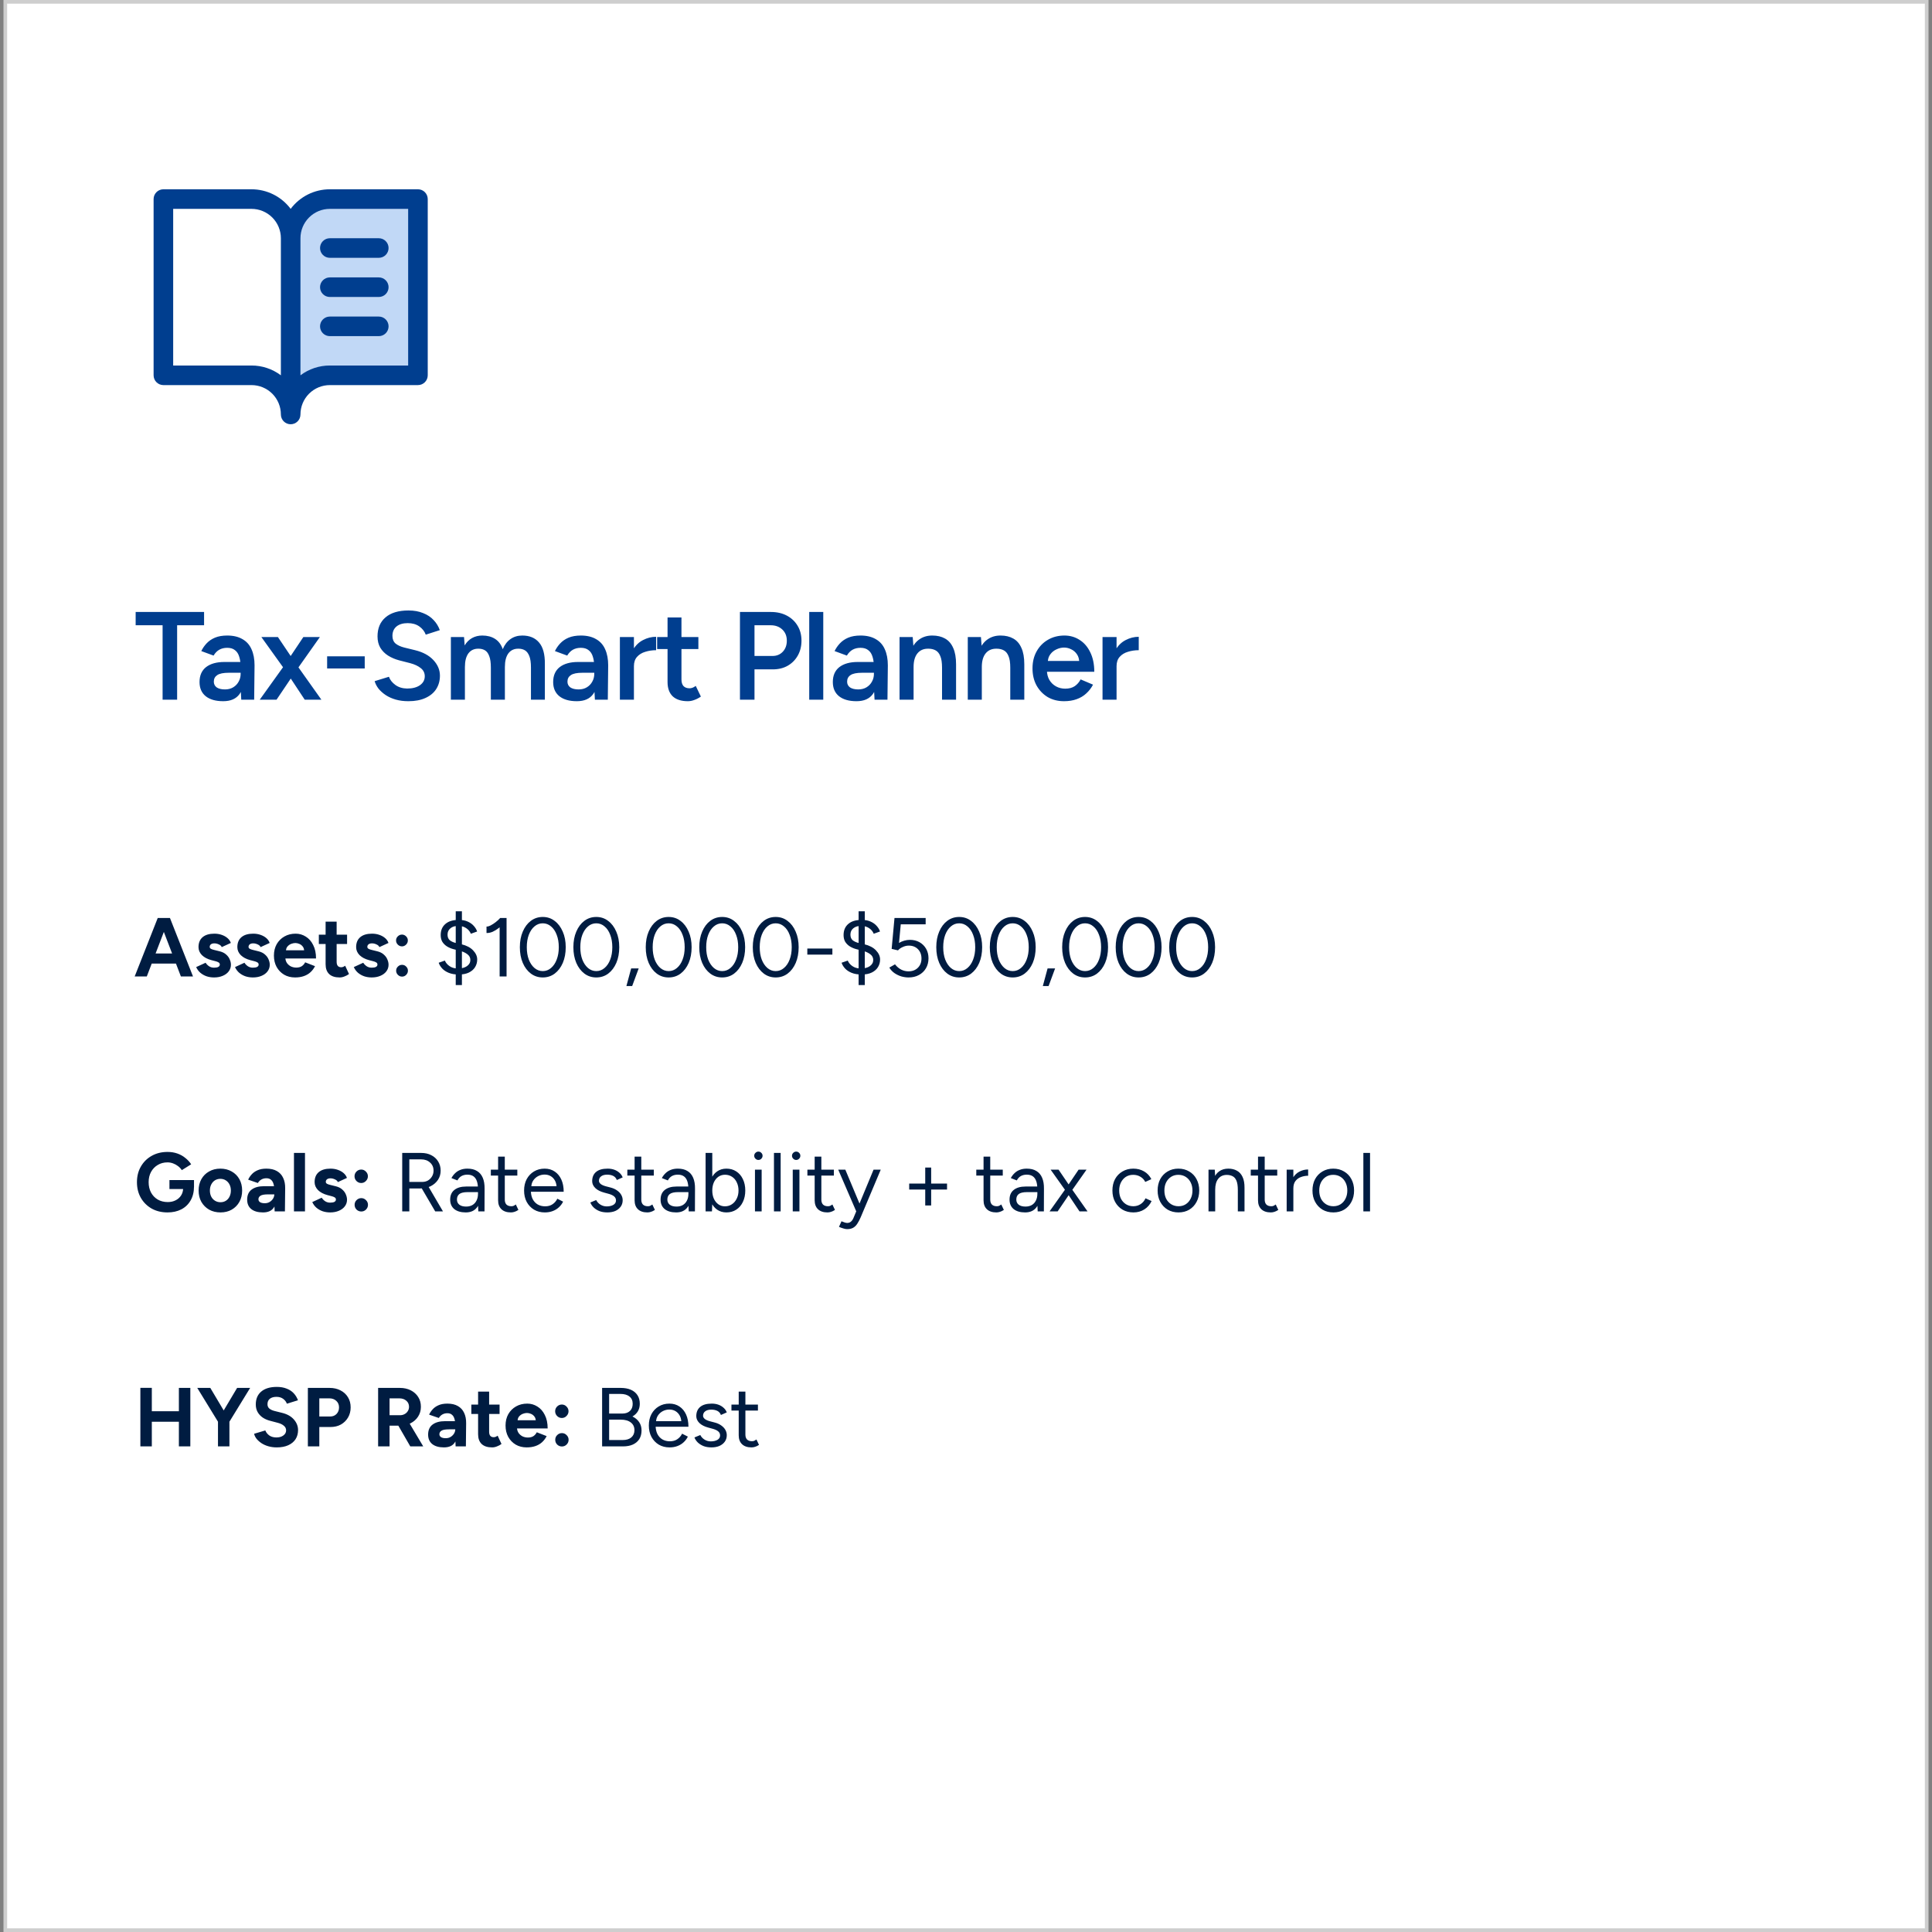
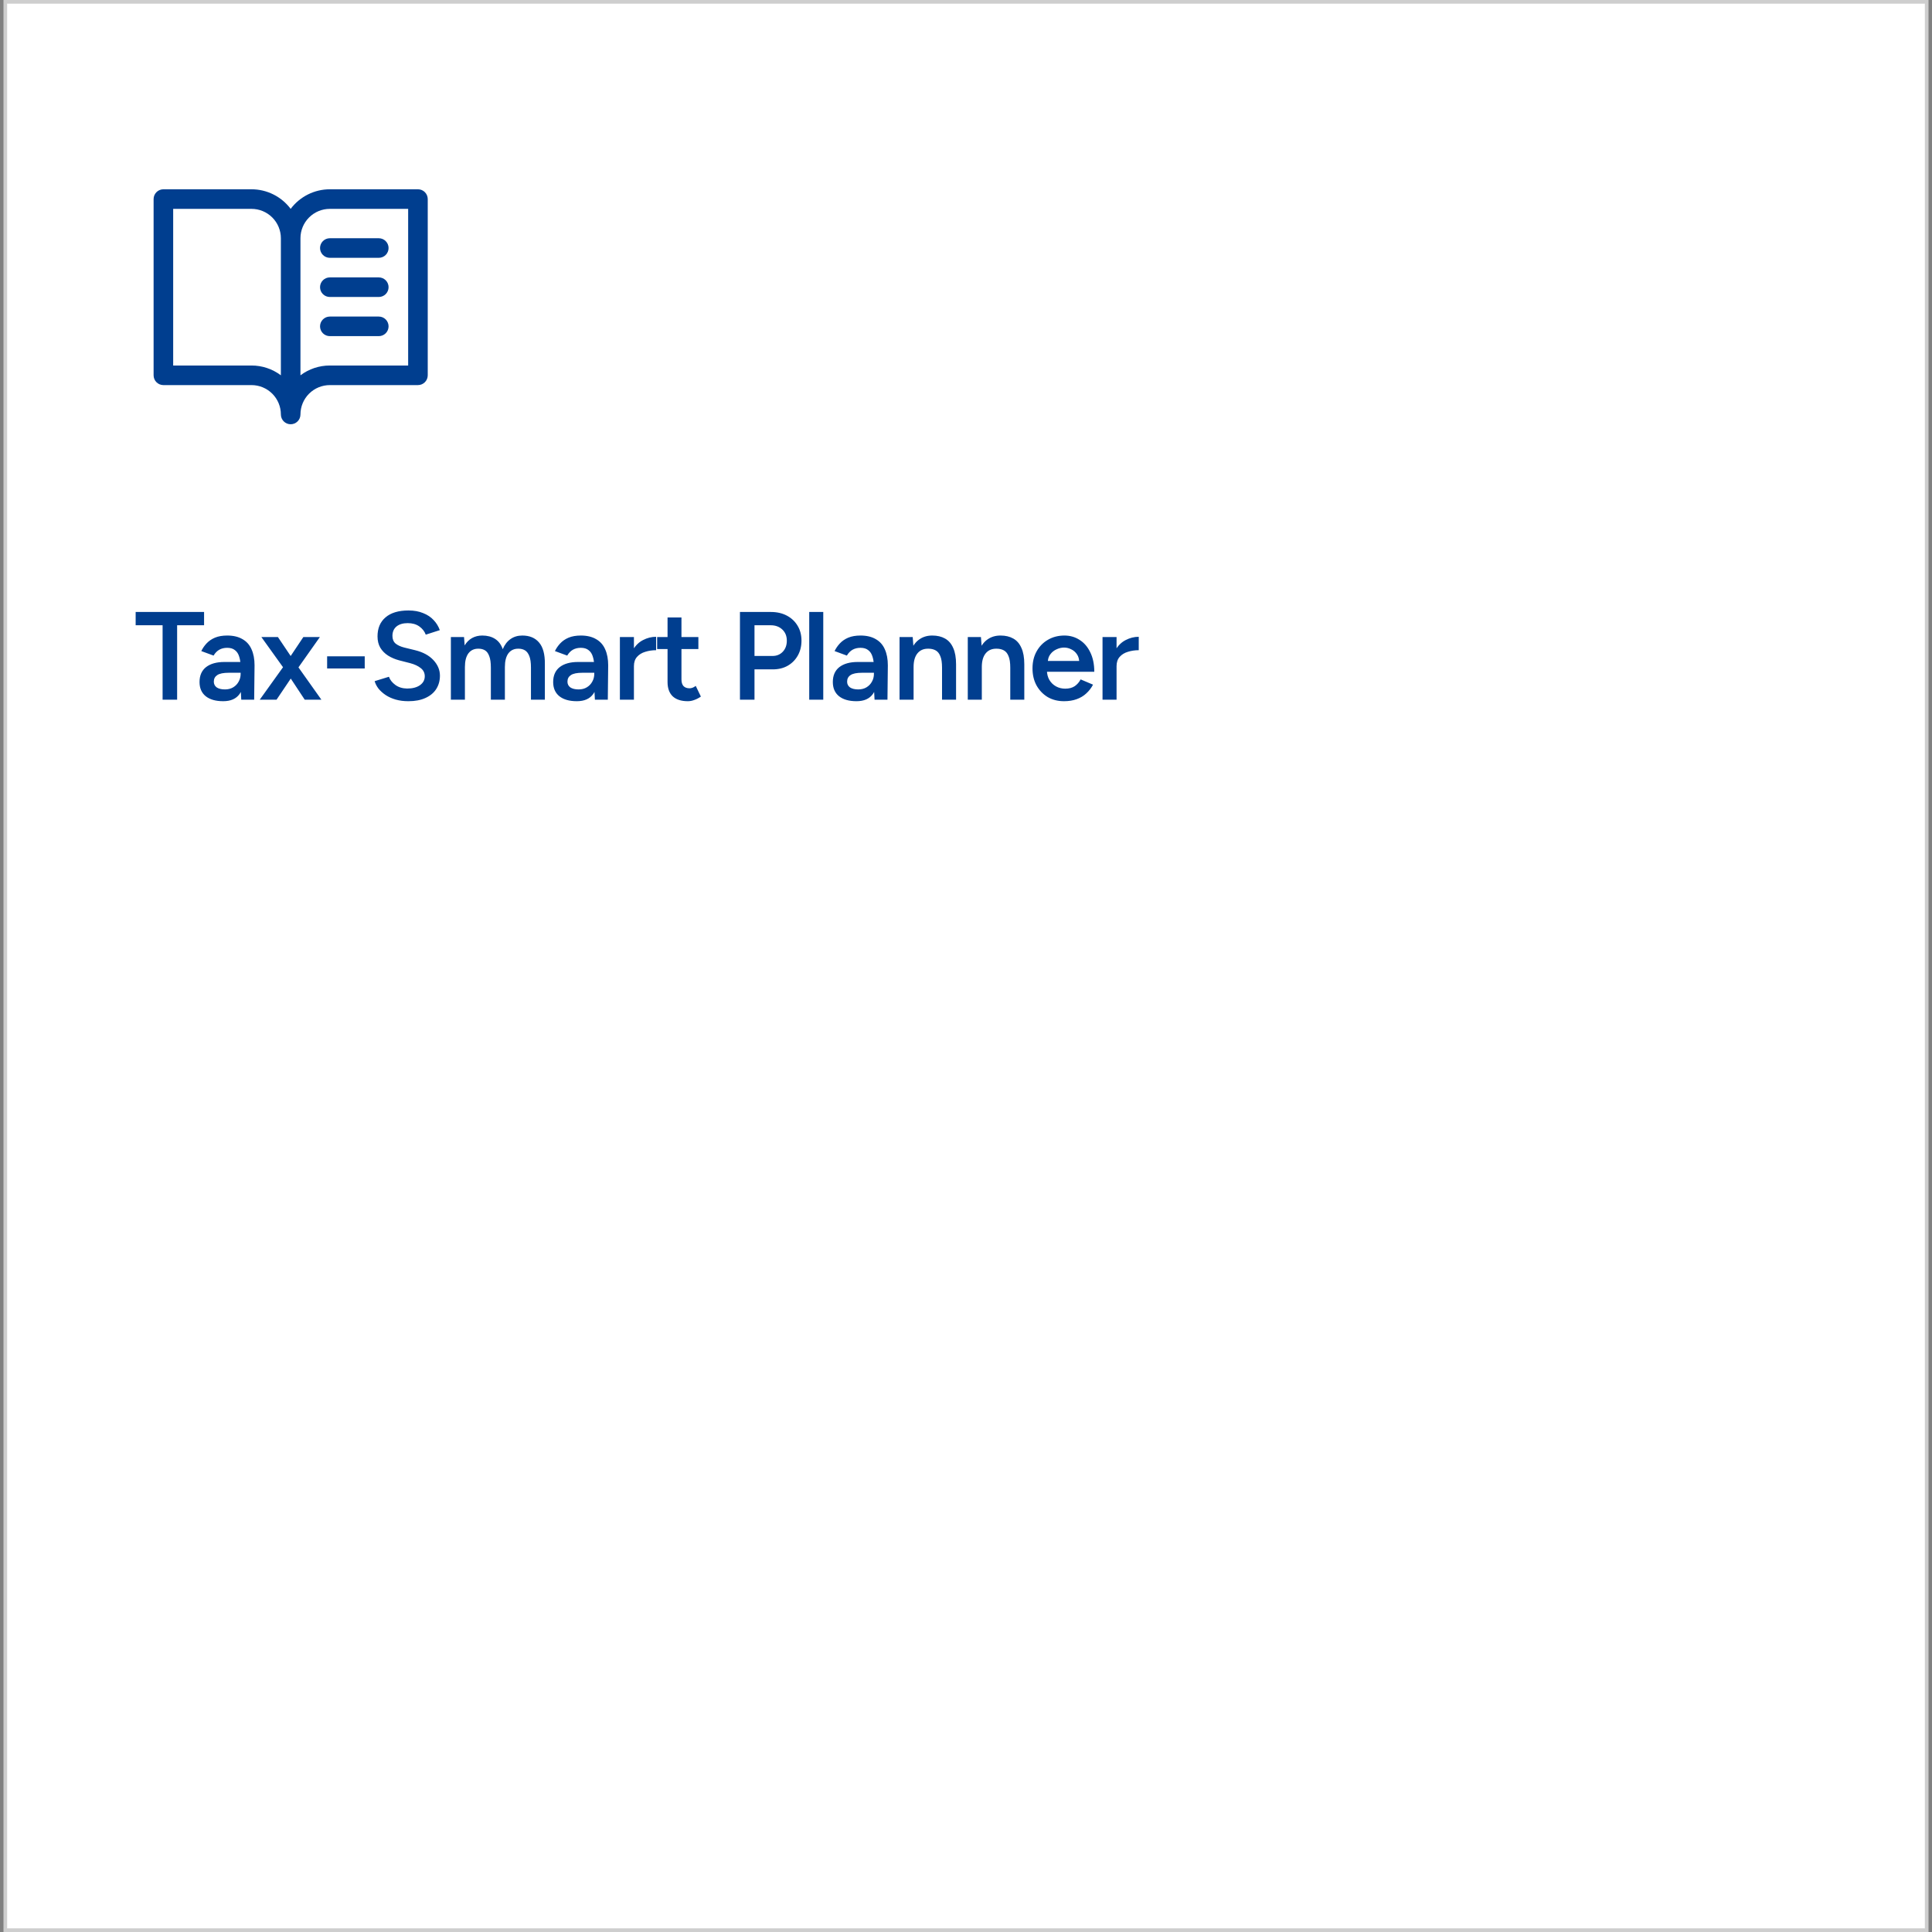
<svg xmlns="http://www.w3.org/2000/svg" width="370" height="370" viewBox="0 0 370 370" fill="none">
  <rect x="0" y="0" width="370" height="370" fill="#808080" stroke="none" />
  <rect x="1.016" y="0.35" width="367.967" height="369.3" fill="white" />
  <rect x="1.016" y="0.35" width="367.967" height="369.3" stroke="#CECECE" stroke-width="0.7" />
-   <path d="M80.041 38.125V71.875H63.166C61.177 71.875 59.27 72.665 57.863 74.072C56.457 75.478 55.666 77.386 55.666 79.375V45.625C55.666 43.636 56.457 41.728 57.863 40.322C59.27 38.915 61.177 38.125 63.166 38.125H80.041Z" fill="#C1D8F6" />
  <path d="M80.041 36.25H63.166C61.711 36.25 60.276 36.589 58.974 37.24C57.672 37.891 56.54 38.836 55.666 40C54.793 38.836 53.661 37.891 52.359 37.24C51.057 36.589 49.622 36.25 48.166 36.25H31.291C30.794 36.25 30.317 36.447 29.966 36.799C29.614 37.151 29.416 37.628 29.416 38.125V71.875C29.416 72.372 29.614 72.849 29.966 73.201C30.317 73.552 30.794 73.75 31.291 73.75H48.166C49.658 73.75 51.089 74.343 52.144 75.397C53.199 76.452 53.791 77.883 53.791 79.375C53.791 79.872 53.989 80.349 54.341 80.701C54.692 81.052 55.169 81.25 55.666 81.25C56.164 81.25 56.641 81.052 56.992 80.701C57.344 80.349 57.541 79.872 57.541 79.375C57.541 77.883 58.134 76.452 59.189 75.397C60.244 74.343 61.675 73.75 63.166 73.75H80.041C80.539 73.75 81.016 73.552 81.367 73.201C81.719 72.849 81.916 72.372 81.916 71.875V38.125C81.916 37.628 81.719 37.151 81.367 36.799C81.016 36.447 80.539 36.25 80.041 36.25ZM48.166 70H33.166V40H48.166C49.658 40 51.089 40.593 52.144 41.648C53.199 42.702 53.791 44.133 53.791 45.625V71.875C52.17 70.655 50.196 69.997 48.166 70ZM78.166 70H63.166C61.138 69.997 59.163 70.655 57.541 71.875V45.625C57.541 44.133 58.134 42.702 59.189 41.648C60.244 40.593 61.675 40 63.166 40H78.166V70ZM63.166 45.625H72.541C73.039 45.625 73.516 45.822 73.867 46.174C74.219 46.526 74.416 47.003 74.416 47.5C74.416 47.997 74.219 48.474 73.867 48.826C73.516 49.178 73.039 49.375 72.541 49.375H63.166C62.669 49.375 62.192 49.178 61.841 48.826C61.489 48.474 61.291 47.997 61.291 47.5C61.291 47.003 61.489 46.526 61.841 46.174C62.192 45.822 62.669 45.625 63.166 45.625ZM74.416 55C74.416 55.497 74.219 55.974 73.867 56.326C73.516 56.678 73.039 56.875 72.541 56.875H63.166C62.669 56.875 62.192 56.678 61.841 56.326C61.489 55.974 61.291 55.497 61.291 55C61.291 54.503 61.489 54.026 61.841 53.674C62.192 53.322 62.669 53.125 63.166 53.125H72.541C73.039 53.125 73.516 53.322 73.867 53.674C74.219 54.026 74.416 54.503 74.416 55ZM74.416 62.5C74.416 62.997 74.219 63.474 73.867 63.826C73.516 64.177 73.039 64.375 72.541 64.375H63.166C62.669 64.375 62.192 64.177 61.841 63.826C61.489 63.474 61.291 62.997 61.291 62.5C61.291 62.003 61.489 61.526 61.841 61.174C62.192 60.822 62.669 60.625 63.166 60.625H72.541C73.039 60.625 73.516 60.822 73.867 61.174C74.219 61.526 74.416 62.003 74.416 62.5Z" fill="#003E8F" />
  <path d="M31.139 134V119.744H25.979V117.2H39.083V119.744H33.922V134H31.139ZM46.205 134L46.085 131.744V127.832C46.085 127.016 45.997 126.336 45.821 125.792C45.661 125.232 45.389 124.808 45.005 124.52C44.637 124.216 44.141 124.064 43.517 124.064C42.941 124.064 42.437 124.184 42.005 124.424C41.573 124.664 41.205 125.04 40.901 125.552L38.549 124.688C38.805 124.16 39.141 123.672 39.557 123.224C39.989 122.76 40.525 122.392 41.165 122.12C41.821 121.848 42.605 121.712 43.517 121.712C44.685 121.712 45.661 121.944 46.445 122.408C47.229 122.856 47.805 123.504 48.173 124.352C48.557 125.2 48.749 126.224 48.749 127.424L48.677 134H46.205ZM42.749 134.288C41.309 134.288 40.189 133.968 39.389 133.328C38.605 132.688 38.213 131.784 38.213 130.616C38.213 129.368 38.629 128.416 39.461 127.76C40.309 127.104 41.485 126.776 42.989 126.776H46.205V128.84H43.853C42.781 128.84 42.029 128.992 41.597 129.296C41.165 129.584 40.949 130 40.949 130.544C40.949 131.008 41.133 131.376 41.501 131.648C41.885 131.904 42.413 132.032 43.085 132.032C43.693 132.032 44.221 131.896 44.669 131.624C45.117 131.352 45.461 130.992 45.701 130.544C45.957 130.096 46.085 129.592 46.085 129.032H46.877C46.877 130.664 46.549 131.952 45.893 132.896C45.237 133.824 44.189 134.288 42.749 134.288ZM49.743 134L54.663 127.136L58.095 122H61.263L56.583 128.624L52.959 134H49.743ZM58.359 134L54.807 128.624L50.055 122H53.223L56.679 127.136L61.551 134H58.359ZM62.649 128.024V125.696H69.849V128.024H62.649ZM78.204 134.288C77.324 134.288 76.516 134.184 75.78 133.976C75.06 133.768 74.42 133.48 73.86 133.112C73.316 132.744 72.86 132.336 72.492 131.888C72.14 131.424 71.892 130.944 71.748 130.448L74.484 129.608C74.692 130.2 75.1 130.72 75.708 131.168C76.316 131.616 77.068 131.848 77.964 131.864C79.004 131.864 79.828 131.648 80.436 131.216C81.044 130.784 81.348 130.216 81.348 129.512C81.348 128.872 81.092 128.352 80.58 127.952C80.068 127.536 79.38 127.216 78.516 126.992L76.452 126.464C75.668 126.256 74.956 125.952 74.316 125.552C73.692 125.152 73.196 124.648 72.828 124.04C72.476 123.432 72.3 122.712 72.3 121.88C72.3 120.312 72.812 119.096 73.836 118.232C74.86 117.352 76.324 116.912 78.228 116.912C79.3 116.912 80.236 117.08 81.036 117.416C81.852 117.736 82.524 118.184 83.052 118.76C83.58 119.32 83.972 119.96 84.228 120.68L81.54 121.544C81.3 120.904 80.884 120.376 80.292 119.96C79.7 119.544 78.964 119.336 78.084 119.336C77.172 119.336 76.452 119.552 75.924 119.984C75.412 120.416 75.156 121.016 75.156 121.784C75.156 122.408 75.356 122.896 75.756 123.248C76.172 123.584 76.732 123.84 77.436 124.016L79.5 124.52C81.004 124.888 82.172 125.52 83.004 126.416C83.836 127.312 84.252 128.304 84.252 129.392C84.252 130.352 84.02 131.2 83.556 131.936C83.092 132.672 82.404 133.248 81.492 133.664C80.596 134.08 79.5 134.288 78.204 134.288ZM86.348 134V122H88.868L88.988 123.608C89.356 122.984 89.828 122.512 90.404 122.192C90.98 121.872 91.636 121.712 92.372 121.712C93.332 121.712 94.148 121.928 94.82 122.36C95.492 122.792 95.98 123.448 96.284 124.328C96.636 123.48 97.132 122.832 97.772 122.384C98.412 121.936 99.164 121.712 100.028 121.712C101.42 121.712 102.492 122.16 103.244 123.056C103.996 123.936 104.364 125.296 104.348 127.136V134H101.684V127.856C101.684 126.896 101.58 126.16 101.372 125.648C101.164 125.12 100.884 124.752 100.532 124.544C100.18 124.336 99.772 124.232 99.308 124.232C98.476 124.216 97.828 124.512 97.364 125.12C96.916 125.728 96.692 126.6 96.692 127.736V134H94.004V127.856C94.004 126.896 93.9 126.16 93.692 125.648C93.5 125.12 93.228 124.752 92.876 124.544C92.524 124.336 92.116 124.232 91.652 124.232C90.82 124.216 90.172 124.512 89.708 125.12C89.26 125.728 89.036 126.6 89.036 127.736V134H86.348ZM113.93 134L113.81 131.744V127.832C113.81 127.016 113.722 126.336 113.546 125.792C113.386 125.232 113.114 124.808 112.73 124.52C112.362 124.216 111.866 124.064 111.242 124.064C110.666 124.064 110.162 124.184 109.73 124.424C109.298 124.664 108.93 125.04 108.626 125.552L106.274 124.688C106.53 124.16 106.866 123.672 107.282 123.224C107.714 122.76 108.25 122.392 108.89 122.12C109.546 121.848 110.33 121.712 111.242 121.712C112.41 121.712 113.386 121.944 114.17 122.408C114.954 122.856 115.53 123.504 115.898 124.352C116.282 125.2 116.474 126.224 116.474 127.424L116.402 134H113.93ZM110.474 134.288C109.034 134.288 107.914 133.968 107.114 133.328C106.33 132.688 105.938 131.784 105.938 130.616C105.938 129.368 106.354 128.416 107.186 127.76C108.034 127.104 109.21 126.776 110.714 126.776H113.93V128.84H111.578C110.506 128.84 109.754 128.992 109.322 129.296C108.89 129.584 108.674 130 108.674 130.544C108.674 131.008 108.858 131.376 109.226 131.648C109.61 131.904 110.138 132.032 110.81 132.032C111.418 132.032 111.946 131.896 112.394 131.624C112.842 131.352 113.186 130.992 113.426 130.544C113.682 130.096 113.81 129.592 113.81 129.032H114.602C114.602 130.664 114.274 131.952 113.618 132.896C112.962 133.824 111.914 134.288 110.474 134.288ZM120.492 127.616C120.492 126.32 120.74 125.256 121.236 124.424C121.732 123.592 122.372 122.976 123.156 122.576C123.956 122.16 124.788 121.952 125.652 121.952V124.52C124.916 124.52 124.22 124.624 123.564 124.832C122.924 125.024 122.404 125.344 122.004 125.792C121.604 126.24 121.404 126.832 121.404 127.568L120.492 127.616ZM118.716 134V122H121.404V134H118.716ZM131.731 134.288C130.467 134.288 129.499 133.976 128.827 133.352C128.171 132.712 127.843 131.8 127.843 130.616V118.256H130.507V130.112C130.507 130.672 130.635 131.096 130.891 131.384C131.163 131.672 131.555 131.816 132.067 131.816C132.227 131.816 132.403 131.784 132.595 131.72C132.787 131.656 133.003 131.536 133.243 131.36L134.227 133.4C133.811 133.688 133.395 133.904 132.979 134.048C132.563 134.208 132.147 134.288 131.731 134.288ZM125.851 124.304V122H133.747V124.304H125.851ZM141.71 134V117.2H147.638C148.79 117.2 149.806 117.432 150.686 117.896C151.566 118.36 152.254 119.008 152.75 119.84C153.246 120.656 153.494 121.608 153.494 122.696C153.494 123.752 153.262 124.696 152.798 125.528C152.334 126.36 151.686 127.016 150.854 127.496C150.038 127.96 149.086 128.192 147.998 128.192H144.494V134H141.71ZM144.494 125.624H147.95C148.75 125.624 149.406 125.352 149.918 124.808C150.43 124.264 150.686 123.56 150.686 122.696C150.686 121.816 150.398 121.104 149.822 120.56C149.246 120.016 148.502 119.744 147.59 119.744H144.494V125.624ZM154.976 134V117.2H157.664V134H154.976ZM167.488 134L167.368 131.744V127.832C167.368 127.016 167.28 126.336 167.104 125.792C166.944 125.232 166.672 124.808 166.288 124.52C165.92 124.216 165.424 124.064 164.8 124.064C164.224 124.064 163.72 124.184 163.288 124.424C162.856 124.664 162.488 125.04 162.184 125.552L159.832 124.688C160.088 124.16 160.424 123.672 160.84 123.224C161.272 122.76 161.808 122.392 162.448 122.12C163.104 121.848 163.888 121.712 164.8 121.712C165.968 121.712 166.944 121.944 167.728 122.408C168.512 122.856 169.088 123.504 169.456 124.352C169.84 125.2 170.032 126.224 170.032 127.424L169.96 134H167.488ZM164.032 134.288C162.592 134.288 161.472 133.968 160.672 133.328C159.888 132.688 159.496 131.784 159.496 130.616C159.496 129.368 159.912 128.416 160.744 127.76C161.592 127.104 162.768 126.776 164.272 126.776H167.488V128.84H165.136C164.064 128.84 163.312 128.992 162.88 129.296C162.448 129.584 162.232 130 162.232 130.544C162.232 131.008 162.416 131.376 162.784 131.648C163.168 131.904 163.696 132.032 164.368 132.032C164.976 132.032 165.504 131.896 165.952 131.624C166.4 131.352 166.744 130.992 166.984 130.544C167.24 130.096 167.368 129.592 167.368 129.032H168.16C168.16 130.664 167.832 131.952 167.176 132.896C166.52 133.824 165.472 134.288 164.032 134.288ZM172.274 134V122H174.794L174.962 124.208V134H172.274ZM180.41 134V127.856H183.098V134H180.41ZM180.41 127.856C180.41 126.896 180.298 126.16 180.074 125.648C179.866 125.12 179.562 124.752 179.162 124.544C178.778 124.336 178.322 124.232 177.794 124.232C176.898 124.216 176.202 124.512 175.706 125.12C175.21 125.728 174.962 126.6 174.962 127.736H173.954C173.954 126.472 174.138 125.392 174.506 124.496C174.874 123.584 175.402 122.896 176.09 122.432C176.778 121.952 177.594 121.712 178.538 121.712C179.498 121.712 180.314 121.904 180.986 122.288C181.674 122.672 182.194 123.272 182.546 124.088C182.914 124.888 183.098 125.936 183.098 127.232V127.856H180.41ZM185.341 134V122H187.861L188.029 124.208V134H185.341ZM193.477 134V127.856H196.165V134H193.477ZM193.477 127.856C193.477 126.896 193.365 126.16 193.141 125.648C192.933 125.12 192.629 124.752 192.229 124.544C191.845 124.336 191.389 124.232 190.861 124.232C189.965 124.216 189.269 124.512 188.773 125.12C188.277 125.728 188.029 126.6 188.029 127.736H187.021C187.021 126.472 187.205 125.392 187.573 124.496C187.941 123.584 188.469 122.896 189.157 122.432C189.845 121.952 190.661 121.712 191.605 121.712C192.565 121.712 193.381 121.904 194.053 122.288C194.741 122.672 195.261 123.272 195.613 124.088C195.981 124.888 196.165 125.936 196.165 127.232V127.856H193.477ZM203.76 134.288C202.592 134.288 201.552 134.024 200.64 133.496C199.744 132.952 199.032 132.208 198.504 131.264C197.992 130.32 197.736 129.232 197.736 128C197.736 126.768 198 125.68 198.528 124.736C199.056 123.792 199.776 123.056 200.688 122.528C201.616 121.984 202.672 121.712 203.856 121.712C204.928 121.712 205.896 121.992 206.76 122.552C207.624 123.096 208.304 123.888 208.8 124.928C209.312 125.968 209.568 127.208 209.568 128.648H200.136L200.496 128.312C200.496 129.048 200.656 129.688 200.976 130.232C201.296 130.76 201.72 131.168 202.248 131.456C202.776 131.744 203.36 131.888 204 131.888C204.736 131.888 205.344 131.728 205.824 131.408C206.304 131.072 206.68 130.64 206.952 130.112L209.328 131.12C208.992 131.76 208.56 132.32 208.032 132.8C207.52 133.28 206.904 133.648 206.184 133.904C205.48 134.16 204.672 134.288 203.76 134.288ZM200.664 126.92L200.28 126.584H207.048L206.688 126.92C206.688 126.264 206.544 125.728 206.256 125.312C205.968 124.88 205.6 124.56 205.152 124.352C204.72 124.128 204.264 124.016 203.784 124.016C203.304 124.016 202.824 124.128 202.344 124.352C201.864 124.56 201.464 124.88 201.144 125.312C200.824 125.728 200.664 126.264 200.664 126.92ZM212.922 127.616C212.922 126.32 213.17 125.256 213.666 124.424C214.162 123.592 214.802 122.976 215.586 122.576C216.386 122.16 217.218 121.952 218.082 121.952V124.52C217.346 124.52 216.65 124.624 215.994 124.832C215.354 125.024 214.834 125.344 214.434 125.792C214.034 126.24 213.834 126.832 213.834 127.568L212.922 127.616ZM211.146 134V122H213.834V134H211.146Z" fill="#003E8F" />
-   <path d="M34.642 187L30.355 175.8H32.547L36.962 187H34.642ZM25.794 187L30.21 175.8H32.403L28.114 187H25.794ZM27.875 184.536V182.6H34.898V184.536H27.875ZM40.992 187.192C40.48 187.192 40 187.117 39.552 186.968C39.104 186.808 38.71 186.584 38.368 186.296C38.027 185.997 37.76 185.635 37.568 185.208L39.376 184.376C39.536 184.632 39.755 184.856 40.032 185.048C40.31 185.229 40.63 185.32 40.992 185.32C41.344 185.32 41.616 185.272 41.808 185.176C42 185.069 42.096 184.92 42.096 184.728C42.096 184.536 42.016 184.397 41.856 184.312C41.707 184.216 41.499 184.136 41.232 184.072L40.496 183.88C39.728 183.677 39.12 183.357 38.672 182.92C38.235 182.472 38.016 181.96 38.016 181.384C38.016 180.563 38.278 179.928 38.8 179.48C39.334 179.032 40.086 178.808 41.056 178.808C41.558 178.808 42.022 178.883 42.448 179.032C42.886 179.181 43.259 179.389 43.568 179.656C43.878 179.923 44.091 180.232 44.208 180.584L42.464 181.384C42.39 181.171 42.208 181 41.92 180.872C41.632 180.733 41.344 180.664 41.056 180.664C40.768 180.664 40.544 180.728 40.384 180.856C40.235 180.973 40.16 181.139 40.16 181.352C40.16 181.491 40.235 181.608 40.384 181.704C40.534 181.789 40.747 181.864 41.024 181.928L42.064 182.184C42.587 182.312 43.003 182.52 43.312 182.808C43.632 183.085 43.862 183.4 44 183.752C44.15 184.093 44.224 184.429 44.224 184.76C44.224 185.24 44.08 185.667 43.792 186.04C43.515 186.403 43.131 186.685 42.64 186.888C42.16 187.091 41.611 187.192 40.992 187.192ZM48.43 187.192C47.918 187.192 47.438 187.117 46.99 186.968C46.542 186.808 46.147 186.584 45.806 186.296C45.465 185.997 45.198 185.635 45.006 185.208L46.814 184.376C46.974 184.632 47.193 184.856 47.47 185.048C47.747 185.229 48.067 185.32 48.43 185.32C48.782 185.32 49.054 185.272 49.246 185.176C49.438 185.069 49.534 184.92 49.534 184.728C49.534 184.536 49.454 184.397 49.294 184.312C49.145 184.216 48.937 184.136 48.67 184.072L47.934 183.88C47.166 183.677 46.558 183.357 46.11 182.92C45.672 182.472 45.454 181.96 45.454 181.384C45.454 180.563 45.715 179.928 46.238 179.48C46.771 179.032 47.523 178.808 48.494 178.808C48.995 178.808 49.459 178.883 49.886 179.032C50.323 179.181 50.697 179.389 51.006 179.656C51.315 179.923 51.529 180.232 51.646 180.584L49.902 181.384C49.827 181.171 49.646 181 49.358 180.872C49.07 180.733 48.782 180.664 48.494 180.664C48.206 180.664 47.982 180.728 47.822 180.856C47.672 180.973 47.598 181.139 47.598 181.352C47.598 181.491 47.672 181.608 47.822 181.704C47.971 181.789 48.184 181.864 48.462 181.928L49.502 182.184C50.025 182.312 50.441 182.52 50.75 182.808C51.07 183.085 51.299 183.4 51.438 183.752C51.587 184.093 51.662 184.429 51.662 184.76C51.662 185.24 51.518 185.667 51.23 186.04C50.953 186.403 50.569 186.685 50.078 186.888C49.598 187.091 49.048 187.192 48.43 187.192ZM56.507 187.192C55.718 187.192 55.019 187.016 54.411 186.664C53.803 186.301 53.323 185.805 52.971 185.176C52.63 184.547 52.459 183.821 52.459 183C52.459 182.179 52.635 181.453 52.987 180.824C53.35 180.195 53.84 179.704 54.459 179.352C55.088 178.989 55.808 178.808 56.619 178.808C57.323 178.808 57.968 178.995 58.555 179.368C59.152 179.731 59.627 180.269 59.979 180.984C60.342 181.688 60.523 182.547 60.523 183.56H54.459L54.651 183.368C54.651 183.763 54.747 184.109 54.939 184.408C55.142 184.696 55.398 184.92 55.707 185.08C56.027 185.229 56.368 185.304 56.731 185.304C57.168 185.304 57.526 185.213 57.803 185.032C58.08 184.84 58.294 184.595 58.443 184.296L60.331 185.032C60.107 185.48 59.814 185.869 59.451 186.2C59.099 186.52 58.678 186.765 58.187 186.936C57.696 187.107 57.136 187.192 56.507 187.192ZM54.763 182.184L54.571 181.992H58.427L58.251 182.184C58.251 181.8 58.16 181.496 57.979 181.272C57.798 181.037 57.574 180.867 57.307 180.76C57.051 180.653 56.8 180.6 56.555 180.6C56.31 180.6 56.048 180.653 55.771 180.76C55.494 180.867 55.254 181.037 55.051 181.272C54.859 181.496 54.763 181.8 54.763 182.184ZM65.046 187.192C64.161 187.192 63.489 186.973 63.03 186.536C62.582 186.099 62.358 185.475 62.358 184.664V176.504H64.47V184.2C64.47 184.541 64.545 184.803 64.694 184.984C64.844 185.155 65.062 185.24 65.35 185.24C65.457 185.24 65.574 185.219 65.702 185.176C65.83 185.123 65.964 185.048 66.102 184.952L66.838 186.536C66.582 186.728 66.294 186.883 65.974 187C65.665 187.128 65.356 187.192 65.046 187.192ZM61.062 180.792V179H66.47V180.792H61.062ZM71.18 187.192C70.668 187.192 70.188 187.117 69.74 186.968C69.292 186.808 68.897 186.584 68.556 186.296C68.215 185.997 67.948 185.635 67.756 185.208L69.564 184.376C69.724 184.632 69.942 184.856 70.22 185.048C70.497 185.229 70.817 185.32 71.18 185.32C71.532 185.32 71.804 185.272 71.996 185.176C72.188 185.069 72.284 184.92 72.284 184.728C72.284 184.536 72.204 184.397 72.044 184.312C71.894 184.216 71.686 184.136 71.42 184.072L70.684 183.88C69.916 183.677 69.308 183.357 68.86 182.92C68.422 182.472 68.204 181.96 68.204 181.384C68.204 180.563 68.465 179.928 68.988 179.48C69.521 179.032 70.273 178.808 71.244 178.808C71.745 178.808 72.209 178.883 72.636 179.032C73.073 179.181 73.447 179.389 73.756 179.656C74.065 179.923 74.278 180.232 74.396 180.584L72.652 181.384C72.577 181.171 72.396 181 72.108 180.872C71.82 180.733 71.532 180.664 71.244 180.664C70.956 180.664 70.732 180.728 70.572 180.856C70.422 180.973 70.348 181.139 70.348 181.352C70.348 181.491 70.422 181.608 70.572 181.704C70.721 181.789 70.934 181.864 71.212 181.928L72.252 182.184C72.775 182.312 73.191 182.52 73.5 182.808C73.82 183.085 74.049 183.4 74.188 183.752C74.337 184.093 74.412 184.429 74.412 184.76C74.412 185.24 74.268 185.667 73.98 186.04C73.703 186.403 73.319 186.685 72.828 186.888C72.348 187.091 71.799 187.192 71.18 187.192ZM76.985 181.24C76.676 181.24 76.409 181.128 76.185 180.904C75.961 180.68 75.849 180.413 75.849 180.104C75.849 179.795 75.961 179.533 76.185 179.32C76.409 179.096 76.676 178.984 76.985 178.984C77.284 178.984 77.545 179.096 77.769 179.32C77.993 179.533 78.105 179.795 78.105 180.104C78.105 180.413 77.993 180.68 77.769 180.904C77.545 181.128 77.284 181.24 76.985 181.24ZM77.001 187.032C76.692 187.032 76.425 186.92 76.201 186.696C75.977 186.472 75.865 186.205 75.865 185.896C75.865 185.587 75.977 185.325 76.201 185.112C76.425 184.888 76.692 184.776 77.001 184.776C77.31 184.776 77.572 184.888 77.785 185.112C78.009 185.325 78.121 185.587 78.121 185.896C78.121 186.205 78.009 186.472 77.785 186.696C77.572 186.92 77.31 187.032 77.001 187.032ZM87.854 186.632C87.118 186.632 86.483 186.525 85.95 186.312C85.427 186.099 85.006 185.821 84.686 185.48C84.366 185.128 84.142 184.76 84.014 184.376L85.198 183.96C85.358 184.365 85.651 184.717 86.078 185.016C86.504 185.315 87.027 185.469 87.646 185.48C88.403 185.48 88.995 185.331 89.422 185.032C89.859 184.723 90.078 184.328 90.078 183.848C90.078 183.389 89.88 183.016 89.486 182.728C89.102 182.44 88.6 182.216 87.982 182.056L86.878 181.784C86.419 181.667 85.998 181.491 85.614 181.256C85.24 181.021 84.942 180.728 84.718 180.376C84.504 180.013 84.398 179.581 84.398 179.08C84.398 178.173 84.696 177.464 85.294 176.952C85.891 176.429 86.75 176.168 87.87 176.168C88.52 176.168 89.086 176.275 89.566 176.488C90.046 176.701 90.435 176.979 90.734 177.32C91.043 177.661 91.256 178.019 91.374 178.392L90.174 178.824C89.992 178.376 89.688 178.013 89.262 177.736C88.846 177.459 88.339 177.32 87.742 177.32C87.112 177.32 86.616 177.475 86.254 177.784C85.891 178.083 85.71 178.483 85.71 178.984C85.71 179.453 85.848 179.811 86.126 180.056C86.414 180.291 86.792 180.467 87.262 180.584L88.382 180.84C89.352 181.075 90.094 181.464 90.606 182.008C91.128 182.552 91.39 183.133 91.39 183.752C91.39 184.285 91.256 184.771 90.99 185.208C90.723 185.645 90.328 185.992 89.806 186.248C89.283 186.504 88.632 186.632 87.854 186.632ZM87.278 188.648V174.52H88.462V188.648H87.278ZM95.685 187V176.52L95.797 175.8H97.013V187H95.685ZM93.173 178.68V177.448C93.397 177.459 93.664 177.384 93.973 177.224C94.283 177.064 94.603 176.856 94.933 176.6C95.264 176.344 95.552 176.077 95.797 175.8L96.629 176.712C96.277 177.085 95.909 177.421 95.525 177.72C95.141 178.019 94.752 178.259 94.357 178.44C93.963 178.611 93.568 178.691 93.173 178.68ZM103.943 187.192C103.089 187.192 102.332 186.947 101.671 186.456C101.009 185.955 100.492 185.272 100.119 184.408C99.745 183.533 99.559 182.531 99.559 181.4C99.559 180.269 99.745 179.272 100.119 178.408C100.492 177.533 101.004 176.851 101.655 176.36C102.316 175.859 103.079 175.608 103.943 175.608C104.807 175.608 105.564 175.859 106.215 176.36C106.876 176.851 107.393 177.533 107.767 178.408C108.151 179.272 108.343 180.269 108.343 181.4C108.343 182.531 108.156 183.533 107.783 184.408C107.409 185.272 106.892 185.955 106.231 186.456C105.569 186.947 104.807 187.192 103.943 187.192ZM103.943 185.976C104.54 185.976 105.068 185.779 105.527 185.384C105.996 184.989 106.359 184.451 106.615 183.768C106.881 183.085 107.015 182.296 107.015 181.4C107.015 180.504 106.881 179.715 106.615 179.032C106.359 178.339 105.996 177.8 105.527 177.416C105.068 177.021 104.54 176.824 103.943 176.824C103.345 176.824 102.817 177.021 102.359 177.416C101.9 177.8 101.537 178.339 101.271 179.032C101.015 179.715 100.887 180.504 100.887 181.4C100.887 182.296 101.015 183.085 101.271 183.768C101.537 184.451 101.9 184.989 102.359 185.384C102.828 185.779 103.356 185.976 103.943 185.976ZM114.193 187.192C113.339 187.192 112.582 186.947 111.921 186.456C111.259 185.955 110.742 185.272 110.369 184.408C109.995 183.533 109.809 182.531 109.809 181.4C109.809 180.269 109.995 179.272 110.369 178.408C110.742 177.533 111.254 176.851 111.905 176.36C112.566 175.859 113.329 175.608 114.193 175.608C115.057 175.608 115.814 175.859 116.465 176.36C117.126 176.851 117.643 177.533 118.017 178.408C118.401 179.272 118.593 180.269 118.593 181.4C118.593 182.531 118.406 183.533 118.033 184.408C117.659 185.272 117.142 185.955 116.481 186.456C115.819 186.947 115.057 187.192 114.193 187.192ZM114.193 185.976C114.79 185.976 115.318 185.779 115.777 185.384C116.246 184.989 116.609 184.451 116.865 183.768C117.131 183.085 117.265 182.296 117.265 181.4C117.265 180.504 117.131 179.715 116.865 179.032C116.609 178.339 116.246 177.8 115.777 177.416C115.318 177.021 114.79 176.824 114.193 176.824C113.595 176.824 113.067 177.021 112.609 177.416C112.15 177.8 111.787 178.339 111.521 179.032C111.265 179.715 111.137 180.504 111.137 181.4C111.137 182.296 111.265 183.085 111.521 183.768C111.787 184.451 112.15 184.989 112.609 185.384C113.078 185.779 113.606 185.976 114.193 185.976ZM119.963 188.84L120.875 185.464H122.315L121.067 188.84H119.963ZM128.052 187.192C127.199 187.192 126.441 186.947 125.78 186.456C125.119 185.955 124.601 185.272 124.228 184.408C123.855 183.533 123.668 182.531 123.668 181.4C123.668 180.269 123.855 179.272 124.228 178.408C124.601 177.533 125.113 176.851 125.764 176.36C126.425 175.859 127.188 175.608 128.052 175.608C128.916 175.608 129.673 175.859 130.324 176.36C130.985 176.851 131.503 177.533 131.876 178.408C132.26 179.272 132.452 180.269 132.452 181.4C132.452 182.531 132.265 183.533 131.892 184.408C131.519 185.272 131.001 185.955 130.34 186.456C129.679 186.947 128.916 187.192 128.052 187.192ZM128.052 185.976C128.649 185.976 129.177 185.779 129.636 185.384C130.105 184.989 130.468 184.451 130.724 183.768C130.991 183.085 131.124 182.296 131.124 181.4C131.124 180.504 130.991 179.715 130.724 179.032C130.468 178.339 130.105 177.8 129.636 177.416C129.177 177.021 128.649 176.824 128.052 176.824C127.455 176.824 126.927 177.021 126.468 177.416C126.009 177.8 125.647 178.339 125.38 179.032C125.124 179.715 124.996 180.504 124.996 181.4C124.996 182.296 125.124 183.085 125.38 183.768C125.647 184.451 126.009 184.989 126.468 185.384C126.937 185.779 127.465 185.976 128.052 185.976ZM138.302 187.192C137.449 187.192 136.691 186.947 136.03 186.456C135.369 185.955 134.851 185.272 134.478 184.408C134.105 183.533 133.918 182.531 133.918 181.4C133.918 180.269 134.105 179.272 134.478 178.408C134.851 177.533 135.363 176.851 136.014 176.36C136.675 175.859 137.438 175.608 138.302 175.608C139.166 175.608 139.923 175.859 140.574 176.36C141.235 176.851 141.753 177.533 142.126 178.408C142.51 179.272 142.702 180.269 142.702 181.4C142.702 182.531 142.515 183.533 142.142 184.408C141.769 185.272 141.251 185.955 140.59 186.456C139.929 186.947 139.166 187.192 138.302 187.192ZM138.302 185.976C138.899 185.976 139.427 185.779 139.886 185.384C140.355 184.989 140.718 184.451 140.974 183.768C141.241 183.085 141.374 182.296 141.374 181.4C141.374 180.504 141.241 179.715 140.974 179.032C140.718 178.339 140.355 177.8 139.886 177.416C139.427 177.021 138.899 176.824 138.302 176.824C137.705 176.824 137.177 177.021 136.718 177.416C136.259 177.8 135.897 178.339 135.63 179.032C135.374 179.715 135.246 180.504 135.246 181.4C135.246 182.296 135.374 183.085 135.63 183.768C135.897 184.451 136.259 184.989 136.718 185.384C137.187 185.779 137.715 185.976 138.302 185.976ZM148.552 187.192C147.699 187.192 146.941 186.947 146.28 186.456C145.619 185.955 145.101 185.272 144.728 184.408C144.355 183.533 144.168 182.531 144.168 181.4C144.168 180.269 144.355 179.272 144.728 178.408C145.101 177.533 145.613 176.851 146.264 176.36C146.925 175.859 147.688 175.608 148.552 175.608C149.416 175.608 150.173 175.859 150.824 176.36C151.485 176.851 152.003 177.533 152.376 178.408C152.76 179.272 152.952 180.269 152.952 181.4C152.952 182.531 152.765 183.533 152.392 184.408C152.019 185.272 151.501 185.955 150.84 186.456C150.179 186.947 149.416 187.192 148.552 187.192ZM148.552 185.976C149.149 185.976 149.677 185.779 150.136 185.384C150.605 184.989 150.968 184.451 151.224 183.768C151.491 183.085 151.624 182.296 151.624 181.4C151.624 180.504 151.491 179.715 151.224 179.032C150.968 178.339 150.605 177.8 150.136 177.416C149.677 177.021 149.149 176.824 148.552 176.824C147.955 176.824 147.427 177.021 146.968 177.416C146.509 177.8 146.147 178.339 145.88 179.032C145.624 179.715 145.496 180.504 145.496 181.4C145.496 182.296 145.624 183.085 145.88 183.768C146.147 184.451 146.509 184.989 146.968 185.384C147.437 185.779 147.965 185.976 148.552 185.976ZM154.61 182.824V181.656H159.41V182.824H154.61ZM165.01 186.632C164.274 186.632 163.639 186.525 163.106 186.312C162.583 186.099 162.162 185.821 161.842 185.48C161.522 185.128 161.298 184.76 161.17 184.376L162.354 183.96C162.514 184.365 162.807 184.717 163.234 185.016C163.661 185.315 164.183 185.469 164.802 185.48C165.559 185.48 166.151 185.331 166.578 185.032C167.015 184.723 167.234 184.328 167.234 183.848C167.234 183.389 167.037 183.016 166.642 182.728C166.258 182.44 165.757 182.216 165.138 182.056L164.034 181.784C163.575 181.667 163.154 181.491 162.77 181.256C162.397 181.021 162.098 180.728 161.874 180.376C161.661 180.013 161.554 179.581 161.554 179.08C161.554 178.173 161.853 177.464 162.45 176.952C163.047 176.429 163.906 176.168 165.026 176.168C165.677 176.168 166.242 176.275 166.722 176.488C167.202 176.701 167.591 176.979 167.89 177.32C168.199 177.661 168.413 178.019 168.53 178.392L167.33 178.824C167.149 178.376 166.845 178.013 166.418 177.736C166.002 177.459 165.495 177.32 164.898 177.32C164.269 177.32 163.773 177.475 163.41 177.784C163.047 178.083 162.866 178.483 162.866 178.984C162.866 179.453 163.005 179.811 163.282 180.056C163.57 180.291 163.949 180.467 164.418 180.584L165.538 180.84C166.509 181.075 167.25 181.464 167.762 182.008C168.285 182.552 168.546 183.133 168.546 183.752C168.546 184.285 168.413 184.771 168.146 185.208C167.879 185.645 167.485 185.992 166.962 186.248C166.439 186.504 165.789 186.632 165.01 186.632ZM164.434 188.648V174.52H165.618V188.648H164.434ZM174.01 187.192C173.562 187.192 173.103 187.128 172.634 187C172.175 186.861 171.738 186.653 171.322 186.376C170.916 186.099 170.58 185.741 170.314 185.304L171.402 184.68C171.775 185.149 172.18 185.491 172.618 185.704C173.055 185.917 173.508 186.024 173.978 186.024C174.714 186.024 175.311 185.8 175.77 185.352C176.239 184.893 176.474 184.296 176.474 183.56C176.474 182.835 176.25 182.243 175.802 181.784C175.354 181.325 174.767 181.096 174.042 181.096C173.647 181.096 173.258 181.187 172.874 181.368C172.49 181.539 172.191 181.752 171.978 182.008L170.762 181.72L171.306 175.8H177.274V177.016H172.506L172.17 180.584C172.468 180.403 172.799 180.259 173.162 180.152C173.524 180.045 173.892 179.992 174.266 179.992C174.948 179.992 175.556 180.141 176.09 180.44C176.623 180.739 177.044 181.155 177.354 181.688C177.663 182.221 177.818 182.835 177.818 183.528C177.818 184.253 177.652 184.893 177.322 185.448C177.002 185.992 176.554 186.419 175.978 186.728C175.412 187.037 174.756 187.192 174.01 187.192ZM183.693 187.192C182.839 187.192 182.082 186.947 181.421 186.456C180.759 185.955 180.242 185.272 179.869 184.408C179.495 183.533 179.309 182.531 179.309 181.4C179.309 180.269 179.495 179.272 179.869 178.408C180.242 177.533 180.754 176.851 181.405 176.36C182.066 175.859 182.829 175.608 183.693 175.608C184.557 175.608 185.314 175.859 185.965 176.36C186.626 176.851 187.143 177.533 187.517 178.408C187.901 179.272 188.093 180.269 188.093 181.4C188.093 182.531 187.906 183.533 187.533 184.408C187.159 185.272 186.642 185.955 185.981 186.456C185.319 186.947 184.557 187.192 183.693 187.192ZM183.693 185.976C184.29 185.976 184.818 185.779 185.277 185.384C185.746 184.989 186.109 184.451 186.365 183.768C186.631 183.085 186.765 182.296 186.765 181.4C186.765 180.504 186.631 179.715 186.365 179.032C186.109 178.339 185.746 177.8 185.277 177.416C184.818 177.021 184.29 176.824 183.693 176.824C183.095 176.824 182.567 177.021 182.109 177.416C181.65 177.8 181.287 178.339 181.021 179.032C180.765 179.715 180.637 180.504 180.637 181.4C180.637 182.296 180.765 183.085 181.021 183.768C181.287 184.451 181.65 184.989 182.109 185.384C182.578 185.779 183.106 185.976 183.693 185.976ZM193.943 187.192C193.089 187.192 192.332 186.947 191.671 186.456C191.009 185.955 190.492 185.272 190.119 184.408C189.745 183.533 189.559 182.531 189.559 181.4C189.559 180.269 189.745 179.272 190.119 178.408C190.492 177.533 191.004 176.851 191.655 176.36C192.316 175.859 193.079 175.608 193.943 175.608C194.807 175.608 195.564 175.859 196.215 176.36C196.876 176.851 197.393 177.533 197.767 178.408C198.151 179.272 198.343 180.269 198.343 181.4C198.343 182.531 198.156 183.533 197.783 184.408C197.409 185.272 196.892 185.955 196.231 186.456C195.569 186.947 194.807 187.192 193.943 187.192ZM193.943 185.976C194.54 185.976 195.068 185.779 195.527 185.384C195.996 184.989 196.359 184.451 196.615 183.768C196.881 183.085 197.015 182.296 197.015 181.4C197.015 180.504 196.881 179.715 196.615 179.032C196.359 178.339 195.996 177.8 195.527 177.416C195.068 177.021 194.54 176.824 193.943 176.824C193.345 176.824 192.817 177.021 192.359 177.416C191.9 177.8 191.537 178.339 191.271 179.032C191.015 179.715 190.887 180.504 190.887 181.4C190.887 182.296 191.015 183.085 191.271 183.768C191.537 184.451 191.9 184.989 192.359 185.384C192.828 185.779 193.356 185.976 193.943 185.976ZM199.713 188.84L200.625 185.464H202.065L200.817 188.84H199.713ZM207.802 187.192C206.949 187.192 206.191 186.947 205.53 186.456C204.869 185.955 204.351 185.272 203.978 184.408C203.605 183.533 203.418 182.531 203.418 181.4C203.418 180.269 203.605 179.272 203.978 178.408C204.351 177.533 204.863 176.851 205.514 176.36C206.175 175.859 206.938 175.608 207.802 175.608C208.666 175.608 209.423 175.859 210.074 176.36C210.735 176.851 211.253 177.533 211.626 178.408C212.01 179.272 212.202 180.269 212.202 181.4C212.202 182.531 212.015 183.533 211.642 184.408C211.269 185.272 210.751 185.955 210.09 186.456C209.429 186.947 208.666 187.192 207.802 187.192ZM207.802 185.976C208.399 185.976 208.927 185.779 209.386 185.384C209.855 184.989 210.218 184.451 210.474 183.768C210.741 183.085 210.874 182.296 210.874 181.4C210.874 180.504 210.741 179.715 210.474 179.032C210.218 178.339 209.855 177.8 209.386 177.416C208.927 177.021 208.399 176.824 207.802 176.824C207.205 176.824 206.677 177.021 206.218 177.416C205.759 177.8 205.397 178.339 205.13 179.032C204.874 179.715 204.746 180.504 204.746 181.4C204.746 182.296 204.874 183.085 205.13 183.768C205.397 184.451 205.759 184.989 206.218 185.384C206.687 185.779 207.215 185.976 207.802 185.976ZM218.052 187.192C217.199 187.192 216.441 186.947 215.78 186.456C215.119 185.955 214.601 185.272 214.228 184.408C213.855 183.533 213.668 182.531 213.668 181.4C213.668 180.269 213.855 179.272 214.228 178.408C214.601 177.533 215.113 176.851 215.764 176.36C216.425 175.859 217.188 175.608 218.052 175.608C218.916 175.608 219.673 175.859 220.324 176.36C220.985 176.851 221.503 177.533 221.876 178.408C222.26 179.272 222.452 180.269 222.452 181.4C222.452 182.531 222.265 183.533 221.892 184.408C221.519 185.272 221.001 185.955 220.34 186.456C219.679 186.947 218.916 187.192 218.052 187.192ZM218.052 185.976C218.649 185.976 219.177 185.779 219.636 185.384C220.105 184.989 220.468 184.451 220.724 183.768C220.991 183.085 221.124 182.296 221.124 181.4C221.124 180.504 220.991 179.715 220.724 179.032C220.468 178.339 220.105 177.8 219.636 177.416C219.177 177.021 218.649 176.824 218.052 176.824C217.455 176.824 216.927 177.021 216.468 177.416C216.009 177.8 215.647 178.339 215.38 179.032C215.124 179.715 214.996 180.504 214.996 181.4C214.996 182.296 215.124 183.085 215.38 183.768C215.647 184.451 216.009 184.989 216.468 185.384C216.937 185.779 217.465 185.976 218.052 185.976ZM228.302 187.192C227.449 187.192 226.691 186.947 226.03 186.456C225.369 185.955 224.851 185.272 224.478 184.408C224.105 183.533 223.918 182.531 223.918 181.4C223.918 180.269 224.105 179.272 224.478 178.408C224.851 177.533 225.363 176.851 226.014 176.36C226.675 175.859 227.438 175.608 228.302 175.608C229.166 175.608 229.923 175.859 230.574 176.36C231.235 176.851 231.753 177.533 232.126 178.408C232.51 179.272 232.702 180.269 232.702 181.4C232.702 182.531 232.515 183.533 232.142 184.408C231.769 185.272 231.251 185.955 230.59 186.456C229.929 186.947 229.166 187.192 228.302 187.192ZM228.302 185.976C228.899 185.976 229.427 185.779 229.886 185.384C230.355 184.989 230.718 184.451 230.974 183.768C231.241 183.085 231.374 182.296 231.374 181.4C231.374 180.504 231.241 179.715 230.974 179.032C230.718 178.339 230.355 177.8 229.886 177.416C229.427 177.021 228.899 176.824 228.302 176.824C227.705 176.824 227.177 177.021 226.718 177.416C226.259 177.8 225.897 178.339 225.63 179.032C225.374 179.715 225.246 180.504 225.246 181.4C225.246 182.296 225.374 183.085 225.63 183.768C225.897 184.451 226.259 184.989 226.718 185.384C227.187 185.779 227.715 185.976 228.302 185.976ZM32.083 232.192C30.941 232.192 29.928 231.947 29.043 231.456C28.168 230.955 27.48 230.272 26.979 229.408C26.477 228.533 26.227 227.531 26.227 226.4C26.227 225.269 26.477 224.272 26.979 223.408C27.48 222.533 28.168 221.851 29.043 221.36C29.928 220.859 30.941 220.608 32.083 220.608C32.765 220.608 33.395 220.709 33.971 220.912C34.547 221.115 35.053 221.397 35.49 221.76C35.938 222.112 36.312 222.517 36.611 222.976L34.819 224.096C34.637 223.808 34.397 223.552 34.099 223.328C33.81 223.104 33.49 222.928 33.139 222.8C32.786 222.672 32.434 222.608 32.083 222.608C31.378 222.608 30.755 222.773 30.21 223.104C29.666 223.424 29.24 223.867 28.93 224.432C28.621 224.997 28.466 225.653 28.466 226.4C28.466 227.136 28.616 227.792 28.915 228.368C29.224 228.944 29.656 229.397 30.21 229.728C30.765 230.048 31.405 230.208 32.13 230.208C32.696 230.208 33.197 230.096 33.635 229.872C34.083 229.648 34.434 229.333 34.691 228.928C34.947 228.523 35.075 228.053 35.075 227.52L37.154 227.2C37.154 228.256 36.936 229.157 36.498 229.904C36.072 230.651 35.474 231.221 34.706 231.616C33.949 232 33.075 232.192 32.083 232.192ZM32.45 227.712V226H37.154V227.36L35.971 227.712H32.45ZM42.229 232.192C41.419 232.192 40.693 232.016 40.053 231.664C39.424 231.301 38.928 230.805 38.565 230.176C38.213 229.547 38.037 228.821 38.037 228C38.037 227.179 38.213 226.453 38.565 225.824C38.917 225.195 39.408 224.704 40.037 224.352C40.666 223.989 41.386 223.808 42.197 223.808C43.019 223.808 43.744 223.989 44.373 224.352C45.002 224.704 45.493 225.195 45.845 225.824C46.197 226.453 46.373 227.179 46.373 228C46.373 228.821 46.197 229.547 45.845 230.176C45.493 230.805 45.002 231.301 44.373 231.664C43.755 232.016 43.04 232.192 42.229 232.192ZM42.229 230.24C42.624 230.24 42.971 230.144 43.269 229.952C43.568 229.76 43.797 229.499 43.957 229.168C44.128 228.827 44.213 228.437 44.213 228C44.213 227.563 44.128 227.179 43.957 226.848C43.786 226.507 43.547 226.24 43.237 226.048C42.938 225.856 42.592 225.76 42.197 225.76C41.813 225.76 41.467 225.856 41.157 226.048C40.858 226.24 40.624 226.507 40.453 226.848C40.282 227.179 40.197 227.563 40.197 228C40.197 228.437 40.282 228.827 40.453 229.168C40.624 229.499 40.864 229.76 41.173 229.952C41.483 230.144 41.834 230.24 42.229 230.24ZM52.598 232L52.534 230.384V227.952C52.534 227.472 52.481 227.061 52.374 226.72C52.278 226.379 52.118 226.117 51.894 225.936C51.681 225.744 51.387 225.648 51.014 225.648C50.673 225.648 50.363 225.723 50.086 225.872C49.809 226.021 49.574 226.251 49.382 226.56L47.526 225.92C47.675 225.579 47.894 225.248 48.182 224.928C48.47 224.597 48.843 224.331 49.302 224.128C49.771 223.915 50.342 223.808 51.014 223.808C51.825 223.808 52.497 223.963 53.03 224.272C53.574 224.581 53.974 225.019 54.23 225.584C54.497 226.139 54.625 226.8 54.614 227.568L54.566 232H52.598ZM50.358 232.192C49.398 232.192 48.651 231.979 48.118 231.552C47.595 231.125 47.334 230.523 47.334 229.744C47.334 228.891 47.617 228.251 48.182 227.824C48.758 227.387 49.563 227.168 50.598 227.168H52.63V228.736H51.334C50.641 228.736 50.161 228.821 49.894 228.992C49.627 229.152 49.494 229.381 49.494 229.68C49.494 229.915 49.601 230.101 49.814 230.24C50.027 230.368 50.326 230.432 50.71 230.432C51.062 230.432 51.371 230.352 51.638 230.192C51.915 230.021 52.134 229.808 52.294 229.552C52.454 229.285 52.534 229.013 52.534 228.736H53.046C53.046 229.824 52.838 230.672 52.422 231.28C52.017 231.888 51.329 232.192 50.358 232.192ZM56.297 232V220.8H58.409V232H56.297ZM63.227 232.192C62.715 232.192 62.235 232.117 61.787 231.968C61.339 231.808 60.944 231.584 60.603 231.296C60.261 230.997 59.995 230.635 59.803 230.208L61.611 229.376C61.771 229.632 61.989 229.856 62.267 230.048C62.544 230.229 62.864 230.32 63.227 230.32C63.579 230.32 63.851 230.272 64.043 230.176C64.235 230.069 64.331 229.92 64.331 229.728C64.331 229.536 64.251 229.397 64.091 229.312C63.941 229.216 63.733 229.136 63.467 229.072L62.731 228.88C61.963 228.677 61.355 228.357 60.907 227.92C60.469 227.472 60.251 226.96 60.251 226.384C60.251 225.563 60.512 224.928 61.035 224.48C61.568 224.032 62.32 223.808 63.291 223.808C63.792 223.808 64.256 223.883 64.683 224.032C65.12 224.181 65.493 224.389 65.803 224.656C66.112 224.923 66.325 225.232 66.443 225.584L64.699 226.384C64.624 226.171 64.443 226 64.155 225.872C63.867 225.733 63.579 225.664 63.291 225.664C63.003 225.664 62.779 225.728 62.619 225.856C62.469 225.973 62.395 226.139 62.395 226.352C62.395 226.491 62.469 226.608 62.619 226.704C62.768 226.789 62.981 226.864 63.259 226.928L64.299 227.184C64.821 227.312 65.237 227.52 65.547 227.808C65.867 228.085 66.096 228.4 66.235 228.752C66.384 229.093 66.459 229.429 66.459 229.76C66.459 230.24 66.315 230.667 66.027 231.04C65.749 231.403 65.365 231.685 64.875 231.888C64.395 232.091 63.845 232.192 63.227 232.192ZM69.176 226.56C68.824 226.56 68.52 226.432 68.264 226.176C68.019 225.92 67.896 225.616 67.896 225.264C67.896 224.923 68.019 224.624 68.264 224.368C68.52 224.112 68.824 223.984 69.176 223.984C69.528 223.984 69.826 224.112 70.072 224.368C70.328 224.624 70.456 224.923 70.456 225.264C70.456 225.616 70.328 225.92 70.072 226.176C69.826 226.432 69.528 226.56 69.176 226.56ZM69.192 232.016C68.84 232.016 68.536 231.893 68.28 231.648C68.034 231.392 67.912 231.088 67.912 230.736C67.912 230.384 68.034 230.085 68.28 229.84C68.536 229.584 68.84 229.456 69.192 229.456C69.544 229.456 69.843 229.584 70.088 229.84C70.344 230.085 70.472 230.384 70.472 230.736C70.472 231.088 70.344 231.392 70.088 231.648C69.843 231.893 69.544 232.016 69.192 232.016ZM77.029 232V220.8H80.677C81.403 220.8 82.043 220.944 82.597 221.232C83.163 221.52 83.6 221.92 83.909 222.432C84.23 222.944 84.389 223.531 84.389 224.192C84.389 224.853 84.219 225.44 83.877 225.952C83.536 226.464 83.072 226.869 82.486 227.168C81.899 227.456 81.237 227.6 80.501 227.6H78.389V232H77.029ZM83.35 232L80.662 227.408L81.734 226.704L84.838 232H83.35ZM78.389 226.352H80.87C81.275 226.352 81.638 226.261 81.957 226.08C82.278 225.888 82.534 225.632 82.725 225.312C82.928 224.981 83.029 224.608 83.029 224.192C83.029 223.552 82.805 223.035 82.358 222.64C81.92 222.235 81.35 222.032 80.645 222.032H78.389V226.352ZM91.605 232L91.541 230.688V227.776C91.541 227.147 91.472 226.629 91.333 226.224C91.195 225.808 90.976 225.493 90.677 225.28C90.379 225.067 89.989 224.96 89.509 224.96C89.072 224.96 88.693 225.051 88.373 225.232C88.064 225.403 87.808 225.68 87.605 226.064L86.453 225.616C86.656 225.243 86.901 224.923 87.189 224.656C87.477 224.379 87.813 224.171 88.197 224.032C88.581 223.883 89.019 223.808 89.509 223.808C90.256 223.808 90.869 223.957 91.349 224.256C91.84 224.544 92.208 224.976 92.453 225.552C92.698 226.117 92.816 226.821 92.805 227.664L92.789 232H91.605ZM89.205 232.192C88.266 232.192 87.531 231.979 86.997 231.552C86.475 231.115 86.213 230.512 86.213 229.744C86.213 228.933 86.48 228.315 87.013 227.888C87.557 227.451 88.314 227.232 89.285 227.232H91.573V228.304H89.573C88.826 228.304 88.293 228.427 87.973 228.672C87.664 228.917 87.509 229.269 87.509 229.728C87.509 230.144 87.664 230.475 87.973 230.72C88.282 230.955 88.715 231.072 89.269 231.072C89.728 231.072 90.128 230.976 90.469 230.784C90.811 230.581 91.072 230.299 91.253 229.936C91.445 229.563 91.541 229.125 91.541 228.624H92.085C92.085 229.712 91.84 230.581 91.349 231.232C90.859 231.872 90.144 232.192 89.205 232.192ZM97.841 232.192C97.063 232.192 96.46 231.989 96.033 231.584C95.607 231.179 95.393 230.608 95.393 229.872V221.504H96.673V229.744C96.673 230.149 96.78 230.464 96.993 230.688C97.217 230.901 97.527 231.008 97.921 231.008C98.049 231.008 98.172 230.992 98.289 230.96C98.417 230.917 98.583 230.821 98.785 230.672L99.281 231.712C99.004 231.893 98.753 232.016 98.529 232.08C98.305 232.155 98.076 232.192 97.841 232.192ZM94.001 225.136V224H99.073V225.136H94.001ZM104.337 232.192C103.559 232.192 102.871 232.016 102.273 231.664C101.676 231.301 101.207 230.805 100.865 230.176C100.535 229.547 100.369 228.821 100.369 228C100.369 227.179 100.535 226.453 100.865 225.824C101.207 225.195 101.671 224.704 102.257 224.352C102.855 223.989 103.537 223.808 104.305 223.808C105.052 223.808 105.697 223.995 106.241 224.368C106.785 224.731 107.207 225.243 107.505 225.904C107.804 226.565 107.953 227.344 107.953 228.24H101.345L101.665 227.968C101.665 228.608 101.777 229.157 102.001 229.616C102.236 230.075 102.561 230.427 102.977 230.672C103.393 230.907 103.868 231.024 104.401 231.024C104.967 231.024 105.441 230.891 105.825 230.624C106.22 230.357 106.524 230.005 106.737 229.568L107.841 230.128C107.639 230.544 107.367 230.907 107.025 231.216C106.695 231.525 106.3 231.765 105.841 231.936C105.393 232.107 104.892 232.192 104.337 232.192ZM101.745 227.424L101.409 227.168H106.929L106.593 227.44C106.593 226.928 106.492 226.485 106.289 226.112C106.087 225.739 105.815 225.451 105.473 225.248C105.132 225.045 104.737 224.944 104.289 224.944C103.852 224.944 103.436 225.045 103.041 225.248C102.657 225.451 102.343 225.739 102.097 226.112C101.863 226.475 101.745 226.912 101.745 227.424ZM116.321 232.192C115.734 232.192 115.222 232.107 114.785 231.936C114.348 231.755 113.98 231.52 113.681 231.232C113.393 230.944 113.185 230.629 113.057 230.288L114.177 229.824C114.358 230.187 114.63 230.48 114.993 230.704C115.356 230.928 115.756 231.04 116.193 231.04C116.694 231.04 117.116 230.944 117.457 230.752C117.798 230.549 117.969 230.267 117.969 229.904C117.969 229.573 117.841 229.307 117.585 229.104C117.34 228.901 116.972 228.736 116.481 228.608L115.713 228.4C114.988 228.208 114.422 227.92 114.017 227.536C113.612 227.141 113.409 226.699 113.409 226.208C113.409 225.451 113.654 224.864 114.145 224.448C114.646 224.021 115.388 223.808 116.369 223.808C116.838 223.808 117.265 223.877 117.649 224.016C118.033 224.155 118.364 224.352 118.641 224.608C118.918 224.853 119.121 225.147 119.249 225.488L118.129 225.984C117.99 225.621 117.761 225.36 117.441 225.2C117.121 225.04 116.732 224.96 116.273 224.96C115.782 224.96 115.398 225.067 115.121 225.28C114.844 225.483 114.705 225.771 114.705 226.144C114.705 226.357 114.817 226.56 115.041 226.752C115.276 226.933 115.617 227.083 116.065 227.2L116.865 227.408C117.388 227.536 117.825 227.728 118.177 227.984C118.529 228.229 118.796 228.512 118.977 228.832C119.158 229.152 119.249 229.493 119.249 229.856C119.249 230.336 119.121 230.752 118.865 231.104C118.609 231.456 118.262 231.728 117.825 231.92C117.388 232.101 116.886 232.192 116.321 232.192ZM123.982 232.192C123.203 232.192 122.601 231.989 122.174 231.584C121.747 231.179 121.534 230.608 121.534 229.872V221.504H122.814V229.744C122.814 230.149 122.921 230.464 123.134 230.688C123.358 230.901 123.667 231.008 124.062 231.008C124.19 231.008 124.313 230.992 124.43 230.96C124.558 230.917 124.723 230.821 124.926 230.672L125.422 231.712C125.145 231.893 124.894 232.016 124.67 232.08C124.446 232.155 124.217 232.192 123.982 232.192ZM120.142 225.136V224H125.214V225.136H120.142ZM131.902 232L131.838 230.688V227.776C131.838 227.147 131.769 226.629 131.63 226.224C131.491 225.808 131.273 225.493 130.974 225.28C130.675 225.067 130.286 224.96 129.806 224.96C129.369 224.96 128.99 225.051 128.67 225.232C128.361 225.403 128.105 225.68 127.902 226.064L126.75 225.616C126.953 225.243 127.198 224.923 127.486 224.656C127.774 224.379 128.11 224.171 128.494 224.032C128.878 223.883 129.315 223.808 129.806 223.808C130.553 223.808 131.166 223.957 131.646 224.256C132.137 224.544 132.505 224.976 132.75 225.552C132.995 226.117 133.113 226.821 133.102 227.664L133.086 232H131.902ZM129.502 232.192C128.563 232.192 127.827 231.979 127.294 231.552C126.771 231.115 126.51 230.512 126.51 229.744C126.51 228.933 126.777 228.315 127.31 227.888C127.854 227.451 128.611 227.232 129.582 227.232H131.87V228.304H129.87C129.123 228.304 128.59 228.427 128.27 228.672C127.961 228.917 127.806 229.269 127.806 229.728C127.806 230.144 127.961 230.475 128.27 230.72C128.579 230.955 129.011 231.072 129.566 231.072C130.025 231.072 130.425 230.976 130.766 230.784C131.107 230.581 131.369 230.299 131.55 229.936C131.742 229.563 131.838 229.125 131.838 228.624H132.382C132.382 229.712 132.137 230.581 131.646 231.232C131.155 231.872 130.441 232.192 129.502 232.192ZM135.13 232V220.8H136.41V230.512L136.346 232H135.13ZM139.114 232.192C138.442 232.192 137.85 232.016 137.338 231.664C136.837 231.312 136.448 230.821 136.17 230.192C135.893 229.552 135.754 228.821 135.754 228C135.754 227.168 135.893 226.437 136.17 225.808C136.448 225.179 136.837 224.688 137.338 224.336C137.85 223.984 138.442 223.808 139.114 223.808C139.829 223.808 140.458 223.984 141.002 224.336C141.546 224.688 141.968 225.179 142.266 225.808C142.576 226.437 142.73 227.168 142.73 228C142.73 228.821 142.576 229.552 142.266 230.192C141.968 230.821 141.546 231.312 141.002 231.664C140.458 232.016 139.829 232.192 139.114 232.192ZM138.826 231.024C139.328 231.024 139.77 230.896 140.154 230.64C140.549 230.384 140.858 230.027 141.082 229.568C141.317 229.109 141.434 228.587 141.434 228C141.434 227.413 141.322 226.891 141.098 226.432C140.885 225.973 140.581 225.616 140.186 225.36C139.792 225.104 139.344 224.976 138.842 224.976C138.373 224.976 137.952 225.104 137.578 225.36C137.216 225.616 136.928 225.973 136.714 226.432C136.512 226.891 136.41 227.413 136.41 228C136.41 228.587 136.512 229.109 136.714 229.568C136.928 230.027 137.216 230.384 137.578 230.64C137.941 230.896 138.357 231.024 138.826 231.024ZM144.585 232V224H145.865V232H144.585ZM145.241 222.144C145.028 222.144 144.841 222.064 144.681 221.904C144.521 221.744 144.441 221.557 144.441 221.344C144.441 221.12 144.521 220.933 144.681 220.784C144.841 220.624 145.028 220.544 145.241 220.544C145.465 220.544 145.652 220.624 145.801 220.784C145.961 220.933 146.041 221.12 146.041 221.344C146.041 221.557 145.961 221.744 145.801 221.904C145.652 222.064 145.465 222.144 145.241 222.144ZM148.224 232V220.8H149.504V232H148.224ZM151.82 232V224H153.1V232H151.82ZM152.476 222.144C152.262 222.144 152.076 222.064 151.916 221.904C151.756 221.744 151.676 221.557 151.676 221.344C151.676 221.12 151.756 220.933 151.916 220.784C152.076 220.624 152.262 220.544 152.476 220.544C152.7 220.544 152.886 220.624 153.036 220.784C153.196 220.933 153.276 221.12 153.276 221.344C153.276 221.557 153.196 221.744 153.036 221.904C152.886 222.064 152.7 222.144 152.476 222.144ZM158.466 232.192C157.688 232.192 157.085 231.989 156.658 231.584C156.232 231.179 156.018 230.608 156.018 229.872V221.504H157.298V229.744C157.298 230.149 157.405 230.464 157.618 230.688C157.842 230.901 158.152 231.008 158.546 231.008C158.674 231.008 158.797 230.992 158.914 230.96C159.042 230.917 159.208 230.821 159.41 230.672L159.906 231.712C159.629 231.893 159.378 232.016 159.154 232.08C158.93 232.155 158.701 232.192 158.466 232.192ZM154.626 225.136V224H159.698V225.136H154.626ZM162.225 235.392C162.023 235.392 161.788 235.349 161.521 235.264C161.255 235.189 160.972 235.088 160.673 234.96L161.153 233.888C161.399 233.995 161.612 234.075 161.793 234.128C161.985 234.181 162.135 234.208 162.241 234.208C162.529 234.208 162.764 234.128 162.945 233.968C163.137 233.819 163.297 233.6 163.425 233.312L164.337 231.136L167.297 224H168.673L164.833 233.12C164.631 233.589 164.417 233.995 164.193 234.336C163.98 234.677 163.719 234.939 163.409 235.12C163.1 235.301 162.705 235.392 162.225 235.392ZM163.985 232L160.529 224H161.889L164.865 231.12L165.249 232H163.985ZM177.192 230.864V223.6H178.328V230.864H177.192ZM174.12 227.808V226.672H181.368V227.808H174.12ZM190.81 232.192C190.031 232.192 189.429 231.989 189.002 231.584C188.575 231.179 188.362 230.608 188.362 229.872V221.504H189.642V229.744C189.642 230.149 189.749 230.464 189.962 230.688C190.186 230.901 190.495 231.008 190.89 231.008C191.018 231.008 191.141 230.992 191.258 230.96C191.386 230.917 191.551 230.821 191.754 230.672L192.25 231.712C191.973 231.893 191.722 232.016 191.498 232.08C191.274 232.155 191.045 232.192 190.81 232.192ZM186.97 225.136V224H192.042V225.136H186.97ZM198.73 232L198.666 230.688V227.776C198.666 227.147 198.597 226.629 198.458 226.224C198.319 225.808 198.101 225.493 197.802 225.28C197.503 225.067 197.114 224.96 196.634 224.96C196.197 224.96 195.818 225.051 195.498 225.232C195.189 225.403 194.933 225.68 194.73 226.064L193.578 225.616C193.781 225.243 194.026 224.923 194.314 224.656C194.602 224.379 194.938 224.171 195.322 224.032C195.706 223.883 196.143 223.808 196.634 223.808C197.381 223.808 197.994 223.957 198.474 224.256C198.965 224.544 199.333 224.976 199.578 225.552C199.823 226.117 199.941 226.821 199.93 227.664L199.914 232H198.73ZM196.33 232.192C195.391 232.192 194.655 231.979 194.122 231.552C193.599 231.115 193.338 230.512 193.338 229.744C193.338 228.933 193.605 228.315 194.138 227.888C194.682 227.451 195.439 227.232 196.41 227.232H198.698V228.304H196.698C195.951 228.304 195.418 228.427 195.098 228.672C194.789 228.917 194.634 229.269 194.634 229.728C194.634 230.144 194.789 230.475 195.098 230.72C195.407 230.955 195.839 231.072 196.394 231.072C196.853 231.072 197.253 230.976 197.594 230.784C197.935 230.581 198.197 230.299 198.378 229.936C198.57 229.563 198.666 229.125 198.666 228.624H199.21C199.21 229.712 198.965 230.581 198.474 231.232C197.983 231.872 197.269 232.192 196.33 232.192ZM200.998 232L204.262 227.408L206.566 224H208.086L205.046 228.32L202.55 232H200.998ZM206.742 232L204.278 228.32L201.206 224H202.726L205.046 227.408L208.278 232H206.742ZM217.073 232.192C216.284 232.192 215.585 232.016 214.977 231.664C214.369 231.301 213.895 230.805 213.553 230.176C213.212 229.547 213.041 228.821 213.041 228C213.041 227.179 213.207 226.453 213.537 225.824C213.879 225.195 214.353 224.704 214.961 224.352C215.569 223.989 216.263 223.808 217.041 223.808C217.809 223.808 218.497 223.984 219.105 224.336C219.713 224.688 220.177 225.184 220.497 225.824L219.329 226.352C219.116 225.925 218.807 225.595 218.401 225.36C217.996 225.115 217.532 224.992 217.009 224.992C216.487 224.992 216.023 225.12 215.617 225.376C215.223 225.632 214.908 225.989 214.673 226.448C214.449 226.896 214.337 227.413 214.337 228C214.337 228.587 214.449 229.109 214.673 229.568C214.908 230.016 215.228 230.368 215.633 230.624C216.049 230.88 216.519 231.008 217.041 231.008C217.564 231.008 218.028 230.875 218.433 230.608C218.849 230.341 219.164 229.968 219.377 229.488L220.545 230.016C220.225 230.699 219.761 231.232 219.153 231.616C218.545 232 217.852 232.192 217.073 232.192ZM225.698 232.192C224.919 232.192 224.226 232.016 223.618 231.664C223.02 231.301 222.551 230.805 222.21 230.176C221.868 229.547 221.698 228.821 221.698 228C221.698 227.179 221.863 226.453 222.194 225.824C222.535 225.195 223.004 224.704 223.602 224.352C224.21 223.989 224.898 223.808 225.666 223.808C226.455 223.808 227.148 223.989 227.746 224.352C228.354 224.704 228.823 225.195 229.154 225.824C229.495 226.453 229.666 227.179 229.666 228C229.666 228.821 229.495 229.547 229.154 230.176C228.823 230.805 228.359 231.301 227.762 231.664C227.164 232.016 226.476 232.192 225.698 232.192ZM225.698 231.008C226.231 231.008 226.695 230.88 227.09 230.624C227.484 230.368 227.794 230.016 228.018 229.568C228.252 229.12 228.37 228.597 228.37 228C228.37 227.403 228.252 226.88 228.018 226.432C227.794 225.984 227.479 225.632 227.074 225.376C226.668 225.12 226.199 224.992 225.666 224.992C225.143 224.992 224.679 225.12 224.274 225.376C223.879 225.632 223.564 225.984 223.33 226.432C223.106 226.88 222.994 227.403 222.994 228C222.994 228.587 223.106 229.109 223.33 229.568C223.564 230.016 223.884 230.368 224.29 230.624C224.706 230.88 225.175 231.008 225.698 231.008ZM231.443 232V224H232.643L232.723 225.472V232H231.443ZM237.059 232V227.904H238.339V232H237.059ZM237.059 227.904C237.059 227.115 236.968 226.512 236.787 226.096C236.605 225.68 236.355 225.397 236.035 225.248C235.715 225.088 235.352 225.008 234.947 225.008C234.243 225.008 233.693 225.259 233.299 225.76C232.915 226.251 232.723 226.949 232.723 227.856H232.099C232.099 227.013 232.221 226.288 232.467 225.68C232.712 225.072 233.069 224.608 233.539 224.288C234.008 223.968 234.573 223.808 235.235 223.808C235.864 223.808 236.408 223.936 236.867 224.192C237.336 224.437 237.699 224.832 237.955 225.376C238.221 225.92 238.349 226.635 238.339 227.52V227.904H237.059ZM243.373 232.192C242.594 232.192 241.991 231.989 241.565 231.584C241.138 231.179 240.925 230.608 240.925 229.872V221.504H242.205V229.744C242.205 230.149 242.311 230.464 242.525 230.688C242.749 230.901 243.058 231.008 243.453 231.008C243.581 231.008 243.703 230.992 243.821 230.96C243.949 230.917 244.114 230.821 244.317 230.672L244.813 231.712C244.535 231.893 244.285 232.016 244.061 232.08C243.837 232.155 243.607 232.192 243.373 232.192ZM239.533 225.136V224H244.605V225.136H239.533ZM247.116 227.664C247.116 226.8 247.281 226.101 247.612 225.568C247.942 225.024 248.364 224.624 248.876 224.368C249.398 224.101 249.948 223.968 250.524 223.968V225.168C250.054 225.168 249.601 225.248 249.164 225.408C248.737 225.557 248.385 225.808 248.108 226.16C247.83 226.512 247.692 226.992 247.692 227.6L247.116 227.664ZM246.412 232V224H247.692V232H246.412ZM255.354 232.192C254.575 232.192 253.882 232.016 253.274 231.664C252.676 231.301 252.207 230.805 251.866 230.176C251.524 229.547 251.354 228.821 251.354 228C251.354 227.179 251.519 226.453 251.85 225.824C252.191 225.195 252.66 224.704 253.258 224.352C253.866 223.989 254.554 223.808 255.322 223.808C256.111 223.808 256.804 223.989 257.402 224.352C258.01 224.704 258.479 225.195 258.81 225.824C259.151 226.453 259.322 227.179 259.322 228C259.322 228.821 259.151 229.547 258.81 230.176C258.479 230.805 258.015 231.301 257.418 231.664C256.82 232.016 256.132 232.192 255.354 232.192ZM255.354 231.008C255.887 231.008 256.351 230.88 256.746 230.624C257.14 230.368 257.45 230.016 257.674 229.568C257.908 229.12 258.026 228.597 258.026 228C258.026 227.403 257.908 226.88 257.674 226.432C257.45 225.984 257.135 225.632 256.73 225.376C256.324 225.12 255.855 224.992 255.322 224.992C254.799 224.992 254.335 225.12 253.93 225.376C253.535 225.632 253.22 225.984 252.986 226.432C252.762 226.88 252.65 227.403 252.65 228C252.65 228.587 252.762 229.109 252.986 229.568C253.22 230.016 253.54 230.368 253.946 230.624C254.362 230.88 254.831 231.008 255.354 231.008ZM261.099 232V220.8H262.379V232H261.099ZM34.258 277V265.8H36.45V277H34.258ZM26.883 277V265.784H29.075V277H26.883ZM28.515 272.28V270.264H35.298V272.28H28.515ZM43.874 272.376L41.81 271.848L45.41 265.8H47.907L43.874 272.376ZM41.746 277V271.624H43.938V277H41.746ZM41.81 272.376L37.779 265.8H40.275L43.874 271.848L41.81 272.376ZM53.002 277.192C52.437 277.192 51.908 277.123 51.418 276.984C50.927 276.845 50.49 276.653 50.106 276.408C49.722 276.152 49.402 275.869 49.146 275.56C48.901 275.251 48.74 274.925 48.666 274.584L50.81 273.944C50.949 274.307 51.194 274.621 51.546 274.888C51.898 275.144 52.34 275.277 52.874 275.288C53.439 275.299 53.898 275.176 54.25 274.92C54.612 274.664 54.794 274.333 54.794 273.928C54.794 273.576 54.65 273.283 54.362 273.048C54.084 272.803 53.7 272.616 53.21 272.488L51.754 272.104C51.21 271.965 50.73 271.757 50.314 271.48C49.898 271.192 49.572 270.84 49.338 270.424C49.103 270.008 48.986 269.523 48.986 268.968C48.986 267.912 49.333 267.091 50.026 266.504C50.73 265.907 51.722 265.608 53.002 265.608C53.717 265.608 54.34 265.715 54.874 265.928C55.418 266.131 55.871 266.424 56.234 266.808C56.596 267.192 56.874 267.645 57.066 268.168L54.938 268.824C54.81 268.461 54.575 268.152 54.234 267.896C53.892 267.64 53.461 267.512 52.938 267.512C52.404 267.512 51.983 267.635 51.674 267.88C51.375 268.125 51.226 268.472 51.226 268.92C51.226 269.272 51.343 269.549 51.578 269.752C51.823 269.955 52.154 270.109 52.57 270.216L54.042 270.584C55.002 270.819 55.748 271.24 56.282 271.848C56.815 272.456 57.082 273.133 57.082 273.88C57.082 274.541 56.922 275.123 56.602 275.624C56.282 276.115 55.818 276.499 55.21 276.776C54.602 277.053 53.866 277.192 53.002 277.192ZM58.961 277V265.8H63.121C63.91 265.8 64.609 265.96 65.217 266.28C65.825 266.589 66.299 267.027 66.641 267.592C66.982 268.147 67.153 268.792 67.153 269.528C67.153 270.253 66.987 270.899 66.657 271.464C66.326 272.029 65.873 272.477 65.297 272.808C64.721 273.128 64.054 273.288 63.297 273.288H61.153V277H58.961ZM61.153 271.272H63.249C63.739 271.272 64.139 271.112 64.449 270.792C64.769 270.461 64.929 270.04 64.929 269.528C64.929 269.016 64.753 268.6 64.401 268.28C64.059 267.96 63.617 267.8 63.073 267.8H61.153V271.272ZM72.414 277V265.8H76.574C77.363 265.8 78.062 265.955 78.67 266.264C79.278 266.573 79.752 267 80.094 267.544C80.435 268.077 80.606 268.701 80.606 269.416C80.606 270.12 80.424 270.749 80.062 271.304C79.71 271.848 79.224 272.275 78.606 272.584C77.987 272.883 77.283 273.032 76.494 273.032H74.606V277H72.414ZM78.574 277L75.982 272.504L77.662 271.304L81.054 277H78.574ZM74.606 271.032H76.59C76.92 271.032 77.214 270.963 77.47 270.824C77.736 270.685 77.944 270.493 78.094 270.248C78.254 270.003 78.334 269.725 78.334 269.416C78.334 268.936 78.158 268.547 77.806 268.248C77.464 267.949 77.022 267.8 76.478 267.8H74.606V271.032ZM87.254 277L87.19 275.384V272.952C87.19 272.472 87.137 272.061 87.03 271.72C86.934 271.379 86.774 271.117 86.55 270.936C86.337 270.744 86.044 270.648 85.67 270.648C85.329 270.648 85.02 270.723 84.742 270.872C84.465 271.021 84.23 271.251 84.038 271.56L82.182 270.92C82.332 270.579 82.55 270.248 82.838 269.928C83.126 269.597 83.5 269.331 83.958 269.128C84.428 268.915 84.998 268.808 85.67 268.808C86.481 268.808 87.153 268.963 87.686 269.272C88.23 269.581 88.63 270.019 88.886 270.584C89.153 271.139 89.281 271.8 89.27 272.568L89.222 277H87.254ZM85.014 277.192C84.054 277.192 83.308 276.979 82.774 276.552C82.252 276.125 81.99 275.523 81.99 274.744C81.99 273.891 82.273 273.251 82.838 272.824C83.414 272.387 84.22 272.168 85.254 272.168H87.286V273.736H85.99C85.297 273.736 84.817 273.821 84.55 273.992C84.284 274.152 84.15 274.381 84.15 274.68C84.15 274.915 84.257 275.101 84.47 275.24C84.684 275.368 84.982 275.432 85.366 275.432C85.718 275.432 86.028 275.352 86.294 275.192C86.572 275.021 86.79 274.808 86.95 274.552C87.11 274.285 87.19 274.013 87.19 273.736H87.702C87.702 274.824 87.494 275.672 87.078 276.28C86.673 276.888 85.985 277.192 85.014 277.192ZM94.249 277.192C93.364 277.192 92.692 276.973 92.234 276.536C91.785 276.099 91.561 275.475 91.561 274.664V266.504H93.674V274.2C93.674 274.541 93.748 274.803 93.897 274.984C94.047 275.155 94.266 275.24 94.553 275.24C94.66 275.24 94.778 275.219 94.906 275.176C95.034 275.123 95.167 275.048 95.305 274.952L96.041 276.536C95.785 276.728 95.498 276.883 95.177 277C94.868 277.128 94.559 277.192 94.249 277.192ZM90.266 270.792V269H95.674V270.792H90.266ZM100.866 277.192C100.077 277.192 99.378 277.016 98.77 276.664C98.162 276.301 97.682 275.805 97.33 275.176C96.989 274.547 96.818 273.821 96.818 273C96.818 272.179 96.994 271.453 97.346 270.824C97.709 270.195 98.2 269.704 98.818 269.352C99.448 268.989 100.168 268.808 100.978 268.808C101.682 268.808 102.328 268.995 102.914 269.368C103.512 269.731 103.986 270.269 104.338 270.984C104.701 271.688 104.882 272.547 104.882 273.56H98.818L99.01 273.368C99.01 273.763 99.106 274.109 99.298 274.408C99.501 274.696 99.757 274.92 100.066 275.08C100.386 275.229 100.728 275.304 101.09 275.304C101.528 275.304 101.885 275.213 102.162 275.032C102.44 274.84 102.653 274.595 102.802 274.296L104.69 275.032C104.466 275.48 104.173 275.869 103.81 276.2C103.458 276.52 103.037 276.765 102.546 276.936C102.056 277.107 101.496 277.192 100.866 277.192ZM99.122 272.184L98.93 271.992H102.786L102.61 272.184C102.61 271.8 102.52 271.496 102.338 271.272C102.157 271.037 101.933 270.867 101.666 270.76C101.41 270.653 101.16 270.6 100.914 270.6C100.669 270.6 100.408 270.653 100.13 270.76C99.853 270.867 99.613 271.037 99.41 271.272C99.218 271.496 99.122 271.8 99.122 272.184ZM107.598 271.56C107.246 271.56 106.942 271.432 106.686 271.176C106.44 270.92 106.318 270.616 106.318 270.264C106.318 269.923 106.44 269.624 106.686 269.368C106.942 269.112 107.246 268.984 107.598 268.984C107.95 268.984 108.248 269.112 108.494 269.368C108.75 269.624 108.878 269.923 108.878 270.264C108.878 270.616 108.75 270.92 108.494 271.176C108.248 271.432 107.95 271.56 107.598 271.56ZM107.614 277.016C107.262 277.016 106.958 276.893 106.702 276.648C106.456 276.392 106.334 276.088 106.334 275.736C106.334 275.384 106.456 275.085 106.702 274.84C106.958 274.584 107.262 274.456 107.614 274.456C107.966 274.456 108.264 274.584 108.51 274.84C108.766 275.085 108.894 275.384 108.894 275.736C108.894 276.088 108.766 276.392 108.51 276.648C108.264 276.893 107.966 277.016 107.614 277.016ZM115.311 277V265.8H118.847C119.615 265.8 120.271 265.917 120.815 266.152C121.359 266.387 121.78 266.733 122.079 267.192C122.377 267.64 122.527 268.189 122.527 268.84C122.527 269.384 122.404 269.864 122.159 270.28C121.913 270.685 121.567 271.016 121.119 271.272C121.673 271.539 122.1 271.896 122.399 272.344C122.708 272.792 122.863 273.325 122.863 273.944C122.863 274.595 122.719 275.149 122.431 275.608C122.143 276.056 121.732 276.403 121.199 276.648C120.676 276.883 120.047 277 119.311 277H115.311ZM116.655 275.784H119.247C119.951 275.784 120.5 275.619 120.895 275.288C121.3 274.947 121.503 274.483 121.503 273.896C121.503 273.267 121.273 272.776 120.815 272.424C120.356 272.061 119.716 271.88 118.895 271.88H116.655V275.784ZM116.655 270.712H119.183C119.801 270.712 120.287 270.547 120.639 270.216C120.991 269.885 121.167 269.427 121.167 268.84C121.167 268.232 120.959 267.768 120.543 267.448C120.137 267.117 119.561 266.952 118.815 266.952H116.655V270.712ZM128.228 277.192C127.449 277.192 126.761 277.016 126.164 276.664C125.567 276.301 125.097 275.805 124.756 275.176C124.425 274.547 124.26 273.821 124.26 273C124.26 272.179 124.425 271.453 124.756 270.824C125.097 270.195 125.561 269.704 126.148 269.352C126.745 268.989 127.428 268.808 128.196 268.808C128.943 268.808 129.588 268.995 130.132 269.368C130.676 269.731 131.097 270.243 131.396 270.904C131.695 271.565 131.844 272.344 131.844 273.24H125.236L125.556 272.968C125.556 273.608 125.668 274.157 125.892 274.616C126.127 275.075 126.452 275.427 126.868 275.672C127.284 275.907 127.759 276.024 128.292 276.024C128.857 276.024 129.332 275.891 129.716 275.624C130.111 275.357 130.415 275.005 130.628 274.568L131.732 275.128C131.529 275.544 131.257 275.907 130.916 276.216C130.585 276.525 130.191 276.765 129.732 276.936C129.284 277.107 128.783 277.192 128.228 277.192ZM125.636 272.424L125.3 272.168H130.82L130.484 272.44C130.484 271.928 130.383 271.485 130.18 271.112C129.977 270.739 129.705 270.451 129.364 270.248C129.023 270.045 128.628 269.944 128.18 269.944C127.743 269.944 127.327 270.045 126.932 270.248C126.548 270.451 126.233 270.739 125.988 271.112C125.753 271.475 125.636 271.912 125.636 272.424ZM136.258 277.192C135.672 277.192 135.16 277.107 134.722 276.936C134.285 276.755 133.917 276.52 133.618 276.232C133.33 275.944 133.122 275.629 132.994 275.288L134.114 274.824C134.296 275.187 134.568 275.48 134.93 275.704C135.293 275.928 135.693 276.04 136.13 276.04C136.632 276.04 137.053 275.944 137.394 275.752C137.736 275.549 137.906 275.267 137.906 274.904C137.906 274.573 137.778 274.307 137.522 274.104C137.277 273.901 136.909 273.736 136.418 273.608L135.65 273.4C134.925 273.208 134.36 272.92 133.954 272.536C133.549 272.141 133.346 271.699 133.346 271.208C133.346 270.451 133.592 269.864 134.082 269.448C134.584 269.021 135.325 268.808 136.306 268.808C136.776 268.808 137.202 268.877 137.586 269.016C137.97 269.155 138.301 269.352 138.578 269.608C138.856 269.853 139.058 270.147 139.186 270.488L138.066 270.984C137.928 270.621 137.698 270.36 137.378 270.2C137.058 270.04 136.669 269.96 136.21 269.96C135.72 269.96 135.336 270.067 135.058 270.28C134.781 270.483 134.642 270.771 134.642 271.144C134.642 271.357 134.754 271.56 134.978 271.752C135.213 271.933 135.554 272.083 136.002 272.2L136.802 272.408C137.325 272.536 137.762 272.728 138.114 272.984C138.466 273.229 138.733 273.512 138.914 273.832C139.096 274.152 139.186 274.493 139.186 274.856C139.186 275.336 139.058 275.752 138.802 276.104C138.546 276.456 138.2 276.728 137.762 276.92C137.325 277.101 136.824 277.192 136.258 277.192ZM143.92 277.192C143.141 277.192 142.538 276.989 142.112 276.584C141.685 276.179 141.472 275.608 141.472 274.872V266.504H142.752V274.744C142.752 275.149 142.858 275.464 143.072 275.688C143.296 275.901 143.605 276.008 144 276.008C144.128 276.008 144.25 275.992 144.368 275.96C144.496 275.917 144.661 275.821 144.864 275.672L145.36 276.712C145.082 276.893 144.832 277.016 144.608 277.08C144.384 277.155 144.154 277.192 143.92 277.192ZM140.08 270.136V269H145.152V270.136H140.08Z" fill="#001C41" />
</svg>